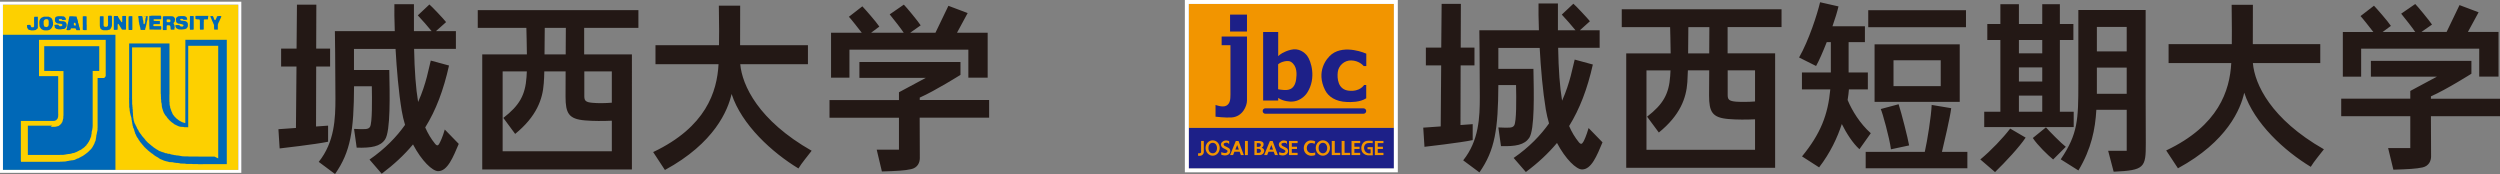
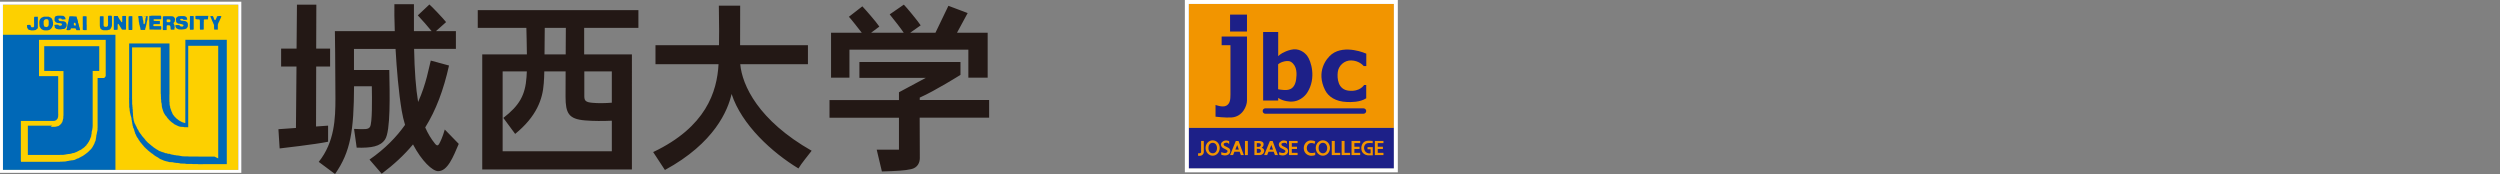
<svg xmlns="http://www.w3.org/2000/svg" id="_レイヤー_2" viewBox="0 0 323.54 22.53">
  <rect x="0" y="0" width="323.54" height="22.53" fill="#808080" stroke="none" />
  <defs>
    <style>.cls-1{clip-path:url(#clippath-6);}.cls-2{clip-path:url(#clippath-7);}.cls-3{clip-path:url(#clippath-4);}.cls-4{fill:#fff;}.cls-5{fill:none;}.cls-6{fill:#0068b7;}.cls-7{clip-path:url(#clippath-1);}.cls-8{clip-path:url(#clippath-5);}.cls-9{clip-path:url(#clippath-3);}.cls-10{fill:#231815;}.cls-11{fill:#fdd000;}.cls-12{clip-path:url(#clippath-2);}.cls-13{clip-path:url(#clippath);}.cls-14{fill:#f29500;}.cls-15{fill:#1d2088;}</style>
    <clipPath id="clippath">
      <rect class="cls-5" x="0" y=".22" width="128.02" height="22.31" />
    </clipPath>
    <clipPath id="clippath-1">
      <rect class="cls-5" x="0" y=".22" width="128.02" height="22.31" />
    </clipPath>
    <clipPath id="clippath-2">
-       <rect class="cls-5" x="153.34" y="0" width="170.2" height="22.31" />
-     </clipPath>
+       </clipPath>
    <clipPath id="clippath-3">
      <rect class="cls-5" x="153.34" y="0" width="170.2" height="22.31" />
    </clipPath>
    <clipPath id="clippath-4">
      <rect class="cls-5" x="153.34" y="0" width="170.2" height="22.31" />
    </clipPath>
    <clipPath id="clippath-5">
      <rect class="cls-5" x="153.34" y="0" width="170.2" height="22.31" />
    </clipPath>
    <clipPath id="clippath-6">
      <rect class="cls-5" x="153.34" y="0" width="170.2" height="22.31" />
    </clipPath>
    <clipPath id="clippath-7">
      <rect class="cls-5" x="153.34" y="0" width="170.2" height="22.31" />
    </clipPath>
  </defs>
  <g id="PC">
    <g id="_メニュー">
      <g class="cls-13">
        <path class="cls-10" d="M128.02,12.94h-8.99v-.31c2.01-.89,5.27-2.94,5.27-2.94v-1.67h-13.08v2.06h8.59l-3.47,1.86v1.01h-8.99v2.29h8.99v4.13h-2.88l.67,2.82c1.97-.06,2.94-.11,3.79-.3.85-.19,1.12-.86,1.12-1.44,0-.92-.01-3.28-.02-5.22h8.99v-2.29ZM109.95,6.43h15.37v3.62h2.5v-5.81h-3.97l1.38-2.55-2.49-.94-1.68,3.49h-3.27l1.36-.96c-.3-.48-1.9-2.42-2.18-2.68l-1.83,1.26c.62.77,1.39,1.74,1.82,2.38h-4.23l1.07-.8c-.38-.59-1.94-2.36-2.2-2.62l-1.74,1.35c.27.27,1.09,1.34,1.67,2.07h-3.98v5.81h2.38v-3.62ZM95.8,8.31h8.76v-2.46h-8.78c0-1.68.01-3.85.01-5.12h-2.76c.05,2.68.04,4.18.02,5.12h-8.22v2.46h8.16c-.19,3.57-1.63,8.13-8.46,11.37l1.52,2.32c6.41-3.48,8.15-7.71,8.63-9.84,1.3,4,5.26,7.59,8.65,9.64.45-.74,1.23-1.65,1.71-2.29-6.89-3.92-9-8.47-9.24-11.21M70.44,9.24h2.76c0,1.49-.01,2.8-.01,3.26,0,2.16.41,2.9,2.49,3.08,1.12.1,2.44.09,3.5.04v3.96h-14.13v-10.34h3.13c-.01.25-.02.5-.04.72-.16,2.36-.92,3.69-3,5.3l1.53,2.07c2.77-2.26,3.56-4.48,3.7-6.54.04-.48.06-.99.07-1.55M70.51,3.61h2.72c0,.62,0,1.96-.02,3.43h-2.74c.01-1.01.02-2.14.03-3.43M75.61,9.24h3.57v4.05c-.77.07-1.83.08-2.44.02-.94-.07-1.12-.27-1.12-.86v-3.21ZM61.83,3.61h6.29c.01.61.06,1.99.07,3.43h-5.78v14.89h19.37V7.04h-6.18v-3.43h7.02V1.31h-20.79v2.31ZM56.87,18.56c-.15.26-.29.38-.57.04-.51-.63-.92-1.31-1.27-2.11,1.39-2.23,2.37-4.83,3.08-8.01l-2.36-.64c-.25.91-.56,2.95-1.64,5.36-.3-1.8-.46-4.02-.52-6.88h5.41v-2.29h-2.58l1.31-1.17c-.21-.3-1.94-2.13-2.16-2.28l-1.5,1.41c.53.55,1.31,1.45,1.79,2.04h-2.29c0-1.08,0-2.24,0-3.49h-2.53c-.02.78,0,2.02.05,3.49h-7.75s.07,4.7.07,8.7c0,2.6-.1,5.65-2.16,8.22l2.11,1.57c2.03-2.91,2.43-5.61,2.46-11.36h2.3c.03,1.7.07,4.78-.24,5.26-.22.35-.64.32-2.06.26l.34,2.43c1.91.05,3.06-.15,3.67-1.06.73-1.08.61-5.81.55-8.99h-4.57v-2.73h5.38c.15,2.65.4,5.62.8,8,.11.64.25,1.25.43,1.83-1.09,1.54-2.57,3.09-4.6,4.49l1.58,1.83c1.58-1.19,2.92-2.43,4.05-3.79,1.12,2.14,2.52,3.46,3.25,3.46,1.22,0,1.93-1.79,2.67-3.53l-1.81-1.86c-.28.99-.57,1.58-.7,1.8M42.46,16.26l-1.56.11.02-7.76h1.8v-2.32h-1.8l.02-5.69h-2.51l-.05,5.69h-2v2.32h1.99l-.07,7.95-2.27.16.16,2.49s4.76-.54,6.27-.87v-2.09Z" />
      </g>
      <rect class="cls-11" x=".38" y=".6" width="30.46" height="21.39" />
      <rect class="cls-6" x=".38" y="4.5" width="14.56" height="17.49" />
      <g class="cls-7">
-         <path class="cls-6" d="M23.38,2.63h.02v.02h.02s.04.01.04.01h0s.06.02.06.02h0s.02,0,.02,0h0s.03,0,.03,0h0s.02,0,.02,0h0s.03,0,.03,0h0s.01,0,.01,0h0s.05.02.05.02h0s.03,0,.03,0h0s.02,0,.02,0h0s.05,0,.05,0h0s.04.01.04.01h0s.03.01.03.01h0s.01,0,.01,0h0s.03,0,.03,0h0s.03,0,.03,0h0s.06.01.06.01v.02h.03s.02,0,.02,0h0s.02,0,.02,0h0s.02.02.02.02h0s.02,0,.02,0v.02h.03s.01.01.01.01v.02h.02s.01.01.01.01h0s.03.02.03.02h0s.06.06.06.06v.02h.01v.04h.02s0,.04,0,.04h.02v.03h.01s0,.01,0,.01v.02h0v.03h0v.03h0v.12h0v.09h0v.02h0v.06h-.01v.03h-.02v.03h-.01v.03h0s0,.01,0,.01h0s-.02.02-.02.02h0s-.05.05-.05.05h0s-.03.04-.03.04v.02h0l-.02.02h-.01v.02s-.04,0-.04,0v.02s-.04,0-.04,0h0s-.02.01-.02.01l-.02.02h-.03v.02s-.04,0-.04,0h0s-.02,0-.02,0h0s-.13.03-.13.03h0s-.04,0-.04,0h0s-.02,0-.02,0h0s-.04,0-.04,0h0s-.04.01-.04.01h0s-.03,0-.03,0h0s-.15.02-.15.02h0s-.04-.01-.04-.01h0s-.03,0-.03,0h-.1s-.05,0-.05,0h0s-.02,0-.02,0h0s-.04,0-.04,0v-.02h-.05s-.03,0-.03,0h0s-.02,0-.02,0h0s-.03-.01-.03-.01h0s-.03-.01-.03-.01h0s-.03-.02-.03-.02v-.02h-.02s-.02,0-.02,0h0s-.03-.01-.03-.01h0s-.03-.02-.03-.02v-.02h-.03s-.03-.02-.03-.02v-.02s-.04,0-.04,0l-.03-.04h0v-.03s-.02,0-.02,0v-.02h0v-.03s-.02,0-.02,0h0s0-.01,0-.01h0s0-.01,0-.01v-.02l-.02-.02v-.02h-.02s0-.09,0-.09h0v-.02s0-.01,0-.01h0v-.03s0,0,0,0v-.02h0v-.02s.18-.01.18-.01h0s.11,0,.11,0h.01s.08,0,.08,0h0s.02,0,.02,0h0s.03,0,.03,0h0s.09.01.09.01l.03.07h.02s.03.05.03.05h.03s.01.03.01.03h.05s.02.01.02.01v.02h.02s.03,0,.03,0h0s0,0,0,0h0s.12,0,.12,0h.07s0-.02,0-.02h.02s.02-.02.02-.02v-.02h.02l.03-.04h0v-.11h-.02s0,0,0,0h0l-.02-.03h-.04s-.02-.01-.02-.01v-.02s-.05,0-.05,0h0s-.04-.01-.04-.01h0s-.03-.02-.03-.02h0s-.05-.01-.05-.01h0s-.02,0-.02,0h0s-.06-.01-.06-.01h0s-.02-.01-.02-.01h0s-.05-.02-.05-.02h0s-.06-.01-.06-.01h0s-.02,0-.02,0h0s-.03,0-.03,0h0s-.03,0-.03,0h0s-.04,0-.04,0h0s-.01,0-.01,0h0s-.02,0-.02,0h0s-.02-.01-.02-.01h0s-.02-.01-.02-.01h0s-.03-.01-.03-.01h0s-.07-.03-.07-.03h0s-.01-.01-.01-.01h0s-.02-.01-.02-.01h0s-.02-.03-.02-.03l-.06-.04h0s-.02-.01-.02-.01h0s-.02-.02-.02-.02v-.02h-.01v-.03h0v-.02h-.01s0-.04,0-.04h-.01v-.03h0v-.02h0v-.04h0v-.04h0l-.02-.11h0v-.06h.01v-.02h0v-.03h0v-.06h.02v-.04h.02v-.02h.02s.01-.05.01-.05l.05-.04h.02s.02-.02.02-.02l.02-.03h.03s0-.02,0-.02h.04v-.02h.03s.01-.01.01-.01h0s.03-.02.03-.02h0s.03,0,.03,0h0s.03,0,.03,0h0s.03,0,.03,0h0s.03,0,.03,0h0s.02,0,.02,0h0s.1-.02.1-.02h0s.02,0,.02,0h.05s.03,0,.03,0h0s.13,0,.13,0h0s.02,0,.02,0h.02s0,0,0,0h.07s.04,0,.04,0h0s.03,0,.03,0h0s.07.01.07.01h0s.02,0,.02,0h0s.04,0,.04,0h0s.03.02.03.02h0s.03,0,.03,0h0s.04.02.04.02h0s.03.01.03.01h0s.02.01.02.01h0s.02.01.02.01v.02s.05.01.05.01h0s.01.01.01.01h0s.02.02.02.02v.02l.03.03v.02h.02s0,.03,0,.03h0v.04h.01s.02.02.02.02v.02l.02.13v.02h-.03s-.07.01-.07.01h0s-.07,0-.07,0h0s-.05,0-.05,0h0s-.16,0-.16,0h0s0,.01,0,.01h0s-.04-.01-.04-.01h0s-.05,0-.05,0h0s-.02,0-.02,0v-.02h-.03l-.07-.08h-.03s-.03-.01-.03-.01h0s-.09-.01-.09-.01h0s-.07,0-.07,0h0s-.02,0-.02,0v.02h-.04l-.02.03-.03.07h.01l.03.06ZM27,2.11v-.02s.01,0,.01,0h.01s.1,0,.1,0h0s.19-.01.19-.01h.03s0,0,0,0h.02s0,0,0,0h.04s.13,0,.13,0v.02h.02s.02,0,.02,0h0s.01.04.01.04h.01s0,.03,0,.03h0s.02.03.02.03h0s.01.02.01.02v.05s.03,0,.03,0v.02h.01v.03h0v.02h0s.01.02.01.02v.02h0v.02s.02,0,.02,0v.02h0s.02.02.02.02v.04h.01v.04s.03,0,.03,0v.02h0v.02s.1.04.1.04l.04-.04h.01s0-.03,0-.03l.03-.02v-.02h0l.05-.1h.03v-.02h-.02s0-.01,0-.01v-.03h.02s.02-.03.02-.03v-.04s.02,0,.02,0h0s0-.01,0-.01v-.02h0v-.02h0s0-.01,0-.01h0s.01-.02.01-.02v-.03s.02-.01.02-.01h0s.01-.01.01-.01v-.02s.14-.02.14-.02l.11-.02h0s.02,0,.02,0h0s.02,0,.02,0h0s.02,0,.02,0h0s.01,0,.01,0h0s.04,0,.04,0h0s.03,0,.03,0h0s.14.01.14.01h0s.02.02.02.02h0s0,.03,0,.03h0v.02h-.02v.02h0v.02h0s0,.01,0,.01v.03s-.02,0-.02,0l-.02.07h-.01s0,.04,0,.04h-.01s0,.04,0,.04h-.03v.03h-.01v.03h0s-.02.02-.02.02v.04s-.04.01-.04.01v.02h0v.02h0v.02h0s0,.01,0,.01h0s-.01.01-.01.01v.05s-.03,0-.03,0l-.02.04h-.01v.02h0v.02h-.01v.03h-.02v.02h0v.04h-.02v.05h-.01v.02h-.03v.02s-.02,0-.02,0v.03h-.01v.02h0v.04h-.02v.03s-.02.01-.02.01v.02h0v.02h0s0,.01,0,.01h0s-.01.02-.01.02v.02h-.01v.04s-.02,0-.02,0v.02h0v.18s0,.07,0,.07h0v.08s0,.07,0,.07h0v.05h0v.06s0,0,0,0v.05h0v.03s0,.06,0,.06h-.05c-.1.01-.2.01-.29,0l-.14-.02v-.23h-.01v-.15h0s0,0,0,0v-.12s0,0,0,0v-.09h-.02v-.02h0v-.03h-.01s-.03-.08-.03-.08h-.01s-.01-.05-.01-.05h-.02s0-.05,0-.05h-.01v-.02h-.01s0-.01,0-.01v-.02h-.01v-.03h-.01v-.02h-.02v-.03h0s-.02-.02-.02-.02l-.02-.07h-.01v-.02l-.02-.02h0s0-.01,0-.01v-.02h-.02s0-.05,0-.05h-.02s0-.04,0-.04h-.01v-.02h0v-.02h-.02s-.01-.06-.01-.06h-.01s0-.04,0-.04h-.02s-.01-.03-.01-.03h0v-.03h-.02v-.02h0s0-.01,0-.01v-.02l-.02-.02h0s-.01-.03-.01-.03v-.02h-.02s-.01-.05-.01-.05h-.01v-.02h0s0-.01,0-.01v-.03s-.01-.01-.01-.01h0l-.05-.09-.02-.02ZM26.93,2.12v.04s0,.09,0,.09h0c0,.08-.01.16-.02.24h-.02v.02h-.01s-.11,0-.11,0h0s-.04,0-.04,0h0s-.04,0-.04,0h0s-.01,0-.01,0h-.04s-.09,0-.09,0h0s-.09,0-.09,0h0s-.02,0-.02,0v.02h-.03s-.03.03-.03.03h0v.02h0s0,.01,0,.01v.03h-.01v.05h.01v.15s-.01.07-.01.07h0v.02s0,.14,0,.14h0v.03h0v.08s0,.01,0,.01h0v.16s0,0,0,0v.02s0,0,0,0v.04h0s0,0,0,0v.04h0v.06s0,0,0,0v.04h0v.03h0v.05h0v.06s0,.14,0,.14l-.12.03h0s-.03,0-.03,0h-.02s-.01,0-.01,0h-.02s0,0,0,0h-.2s0,0,0,0h-.04s0,0,0,0h-.04c-.02-.07-.02-.14-.02-.22v-.08h0s0-.01,0-.01v-.05c0-.08,0-.19,0-.24,0-.08-.01-.15,0-.2v-.07h0v-.04s0,0,0,0v-.03h0v-.1c0-.1,0-.26-.07-.28l-.13-.02h0s0,0,0,0h0s-.05,0-.05,0h0s-.03,0-.03,0h0s-.03,0-.03,0h0s-.04,0-.04,0l-.12-.02-.1-.02v-.11s-.01-.09-.01-.09v-.07h0s0-.01,0-.01v-.05h0v-.05s.05-.03.05-.03h.06s.04,0,.04,0h0s.37,0,.37,0h1.17s0,.05,0,.05ZM20.85,2.48h-.02s-.02.01-.02.01h0s-.04,0-.04,0h0s-.05,0-.05,0h0s-.13,0-.13,0c-.11,0-.28,0-.35,0h-.07s0,0,0,0h-.04s-.01,0-.01,0h-.04s-.03,0-.03,0h-.02s0,0,0,0h-.09s-.04.01-.04.01l-.03.07.03.11h.02v.02h.18s.04.02.04.02h0s.03,0,.03,0h0s.03,0,.03,0h0s.05,0,.05,0h0s.03,0,.03,0h0s.02,0,.02,0h.03s0,0,0,0h0s.05,0,.05,0h.02s0,0,0,0h.02s0,0,0,0h.07s0,0,0,0h.04s.02,0,.02,0h.02s.01,0,.01,0h0s.05,0,.05,0h.06s0,.04,0,.04h0s0,.01,0,.01v.04h0v.03h0v.03s0,0,0,0v.05h0v.03s0,.01,0,.01h0v.06h0v.03h0v.04h-.01s-.02.03-.02.03h-.06s-.16,0-.16,0h-.32s0,0,0,0h-.07s-.05,0-.05,0h0s0,0,0,0h0s-.05,0-.05,0l-.06.02h-.02v.03h-.01s-.02.13-.02.13v.03h.02v.02l.03.02h0s.03.01.03.01h0s.01,0,.01,0h0s.06,0,.06,0h0s0,0,0,0h0s.07,0,.07,0h0s0,0,0,0h0s.1,0,.1,0h0s.22,0,.22,0c.16,0,.32,0,.45,0v.02h.02l.02.07v.08c.02.09,0,.19-.02.26l-.02.02h-.12s0,0,0,0h-.04s-.09,0-.09,0h-.02s0,0,0,0h-.01s-.07,0-.07,0h0s0,0,0,0h0s-.17,0-.17,0h0s0,0,0,0h0s-.04,0-.04,0c-.08,0-.17,0-.24,0h0s-.08,0-.08,0h0s-.11-.01-.11-.01h-.07s0,0,0,0h-.02s-.01,0-.01,0h-.15s-.08,0-.08,0h-.16v-.02h-.01v-.02h0v-.17s0-.02,0-.02c-.03-.2-.02-.46-.02-.69,0-.08,0-.18-.01-.24v-.11s0,0,0,0v-.03h0v-.1s.01-.16.01-.16h0v-.02s0-.14,0-.14h0v-.04h0s.02-.01.02-.01h0s.07,0,.07,0h0s.1,0,.1,0h0s.12-.02.12-.02h0s0,0,0,0h.08s.15,0,.15,0h0s.03,0,.03,0h0s.02,0,.02,0h.02s.07,0,.07,0h0s.07,0,.07,0h0s.04,0,.04,0h.01s0,0,0,0h.06s0,0,0,0h.03s.02,0,.02,0h.05s.02,0,.02,0h.13s.02,0,.02,0h.04s0,0,0,0h.04s.02,0,.02,0h0s.03,0,.03,0h.01s.04,0,.04,0h0s0,0,0,0h.06s.02,0,.02,0h0s.04,0,.04,0h0s.09.02.09.02l.02.11h0v.05h0s0,.04,0,.04h0v.02s0,.01,0,.01h0v.07s0,0,0,0h0s0,.01,0,.01v.05ZM21.97,3.31h-.02v-.02h-.01s-.02,0-.02,0v-.02h-.02s-.26,0-.26,0l-.07.08h0v.06s0,0,0,0v.06h0v.03h0v.02s0,0,0,0v.08s0,0,0,0v.08s0,.08,0,.08h0v.05h0,0s0,.01,0,.01v.05s-.03.02-.03.02h-.2s-.04,0-.04,0h-.18s0,0,0,0h-.03s-.02-.1-.02-.1h0v-.04h0s0,0,0,0v-.05s0,0,0,0v-.03h0v-.02h0v-.05h-.01v-.04h.02v-.05s0,0,0,0v-.02h0v-.35s0,0,0,0v-.06h0v-.1h0s0-.01,0-.01v-.2s0-.04,0-.04v-.12h0v-.05s0,0,0,0v-.09h0v-.13s0-.07,0-.07h0v-.07h0v-.03h0v-.02s.03-.03.03-.03l.11-.02h.14s.01,0,.01,0h.05s.07,0,.07,0h0s.05,0,.05,0h.08s.02,0,.02,0h.02s0,0,0,0h.02s.12,0,.12,0h.06s.02,0,.02,0h.17s.13,0,.13,0h0s.01,0,.01,0h0s.07.01.07.01h0s.02,0,.02,0h0s.03,0,.03,0h0s.04,0,.04,0h0s.05.02.05.02h0s.04.02.04.02v.02s.05.01.05.01h0s.04.05.04.05h0s.01.02.01.02h0s.05.05.05.05v.03s.02,0,.02,0v.03s.02,0,.02,0h0s0,.01,0,.01v.03h.01v.04h.01v.03h0v.05h0s0,0,0,0h0s0,.01,0,.01v.09h-.02v.03h-.01v.02h0v.02h0v.02h0v.02h0v.02h0v.03s-.02.01-.02.01v.02h-.01v.02l-.04.03v.02s-.05.04-.05.04v.02h-.02s-.02.08-.02.08h0s.01.02.01.02l.02.07.02.02h0s.03.04.03.04v.03s.02,0,.02,0v.02h0v.03h.01v.02h0v.03h.02v.03h0v.02h0v.02h0v.03h0v.02h0v.03h.01v.16h-.02v.03s0,.04,0,.04h0s0,0,0,0h0v.14l-.05.02h-.12c-.1,0-.2,0-.3,0l-.02-.06-.02-.12h0v-.03h0v-.03s0,0,0,0v-.02h0s0-.01,0-.01v-.07h-.01v-.02h0v-.02h0v-.04h-.02v-.03h-.01v-.05s-.02-.01-.02-.01l-.04-.06ZM24.69,2.07h.12s.17,0,.17,0h0s.01,0,.01,0l.07.02h0s0,.01,0,.01v.05h.01v.02h0v.31h0s0,0,0,0v.1c-.02.06,0,.16,0,.24v.92l-.02.09h-.03s0,.02,0,.02h-.05s-.01,0-.01,0h0s-.02,0-.02,0h0s-.03,0-.03,0h0s-.03,0-.03,0h-.02s0,0,0,0h-.02s-.03,0-.03,0h0s-.04,0-.04,0h0s-.14,0-.14,0h0s-.04,0-.04,0h-.01s0-.07,0-.07v-.12h-.02c0-.08,0-.16,0-.24v-.1h-.01s0-.01,0-.01c0-.11.02-.22.03-.33v-.68h0c0-.07,0-.14,0-.21h.05v-.02l.08-.02ZM7.66,2.69h.03s0,.02,0,.02h.08v.02h.02s.04,0,.04,0h0s.03,0,.03,0h0s.02,0,.02,0h0s.07.01.07.01h0s.01,0,.01,0h0s.04,0,.04,0h0s.03,0,.03,0h0s.02,0,.02,0h0s.03,0,.03,0h0s.04,0,.04,0h0s.02,0,.02,0h0s.05,0,.05,0h0s.03.01.03.01h0s.02,0,.02,0h0s.03.02.03.02h0s.02,0,.02,0h0s.03,0,.03,0h0s.02,0,.02,0v.02s.05.01.05.01v.02s.04,0,.04,0h0s.01.01.01.01l.02.02h.01l.04.04h.02s0,.04,0,.04l.03.03v.03s.02,0,.02,0v.03s.02,0,.02,0v.02h0v.05h.01v.02h.01v.05h0v.21h-.02v.03h0v.02h0v.03h-.02v.02h0s-.02.02-.02.02h0s-.02.02-.02.02v.02h-.01v.03h0l-.03.04h-.01l-.05.06h-.01l-.02.03h-.02v.02h-.03l-.02.02h-.02s-.02.01-.02.01h0s-.02.01-.02.01h0s-.02,0-.02,0h0s-.02,0-.02,0h0s-.01,0-.01,0h0s-.03,0-.03,0h0s-.02,0-.02,0h0s-.02,0-.02,0h0s-.02,0-.02,0h0s-.09.02-.09.02c-.11.03-.34.05-.46.02h-.08v-.02h-.02s-.02,0-.02,0h0s-.02-.01-.02-.01h0s-.01,0-.01,0h0s-.03,0-.03,0h0s-.03,0-.03,0h0s-.04-.02-.04-.02h0s-.01,0-.01,0h0s-.02,0-.02,0h0s-.03-.02-.03-.02v-.02h-.02l-.02-.02h-.02s-.03-.02-.03-.02l-.05-.05h-.01l-.02-.03h0v-.02h-.02v-.03h0v-.02h0v-.02h0v-.02h0v-.02h0s0-.01,0-.01v-.05h-.02l-.03-.15.04-.03h.12v-.02h.09s0,0,0,0h.04s0,0,0,0h0s.04,0,.04,0h0s.09,0,.09,0h0s.09.02.09.02l.04.04h0s.02.04.02.04h.02v.02h.02s.05.07.05.07h.04s.02.01.02.01h0s.02,0,.02,0h0s.08,0,.08,0h0s0,0,0,0h0s.04,0,.04,0h0s.02,0,.02,0h0s0,0,0,0h0s.03-.01.03-.01h0s.04-.02.04-.02h0s.01,0,.01,0v-.02h.03s.01-.01.01-.01h0s.02-.02.02-.02v-.03s.01-.04.01-.04h0l-.02-.1h-.02s-.01-.01-.01-.01h0s-.01,0-.01,0h-.01s-.04-.03-.04-.03h0s-.01-.01-.01-.01h0s-.03,0-.03,0h0s-.02,0-.02,0h0s-.02,0-.02,0h0s-.01-.01-.01-.01h0s-.02,0-.02,0h0s-.02,0-.02,0h0s-.01,0-.01,0h0s-.05-.01-.05-.01h0s-.02,0-.02,0h0s-.02-.01-.02-.01h0s-.04,0-.04,0h0s-.01,0-.01,0h0s-.03,0-.03,0h0s-.02,0-.02,0h0s-.02,0-.02,0h0s-.06-.02-.06-.02h0s-.03,0-.03,0h0s-.01,0-.01,0h0s-.03,0-.03,0h0s-.01,0-.01,0h0s-.04-.01-.04-.01v-.02h-.03s-.01,0-.01,0h0s-.01,0-.01,0v-.02h-.02s-.02,0-.02,0h0s-.02-.01-.02-.01h0s-.01,0-.01,0l-.02-.02h-.01v-.02s-.07-.05-.07-.05v-.03s-.04-.02-.04-.02v-.02h-.01v-.03h-.02v-.02h-.02s0-.09,0-.09h0v-.05h0v-.06s0,0,0,0v-.14h.01v-.02h0v-.03h0s0-.01,0-.01v-.02h.02v-.02h0s0-.01,0-.01v-.03h.02s.01-.05.01-.05h.02v-.02h.01v-.02h.03l.02-.03h.02s.02-.01.02-.01h0s.02-.01.02-.01h0s.02-.01.02-.01h0s.02,0,.02,0h0s.01,0,.01,0h0s.01,0,.01,0h0s.02-.01.02-.01h0s.08-.02.08-.02h0s.07-.01.07-.01h0s.03,0,.03,0h0s.05,0,.05,0h0s.18,0,.18,0h0s.02,0,.02,0h0s.04,0,.04,0h.12s.05.02.05.02h0s0,0,0,0h.03s.02,0,.02,0h0s.04,0,.04,0h0s.04,0,.04,0h0s.03,0,.03,0h0s.02,0,.02,0h0s.07.03.07.03h0s.04.02.04.02h0s.02.01.02.01l.05.06.06.05c.04.06.09.17.08.28h-.02s-.11.01-.11.01h0s0,0,0,0h0s-.04,0-.04,0h0s-.12.01-.12.01h-.03s0,0,0,0h-.16s-.07-.1-.07-.1h-.02s-.03-.01-.03-.01h0s-.05-.01-.05-.01h0s-.02,0-.02,0h0s-.09,0-.09,0h0s-.06,0-.06,0h0s-.02,0-.02,0h0s-.01,0-.01,0h0s-.06.05-.06.05l-.02.08.05.05h.01v.02ZM6.55,2.26h0s.05.05.05.05h0s.02.01.02.01l.02.02h.01v.02h.02s0,.01,0,.01h0s.03.04.03.04h0s.02.03.02.03v.03h.01v.02s.03.01.03.01v.02h0v.03h.02s.01.02.01.02v.03h0s.02.02.02.02v.02h0v.02h0v.04h.01v.05l.04.16v.12h0v.14s0,0,0,0v.07h-.02v.09h-.01l-.02.05h0s0,.01,0,.01v.02h-.02v.03h-.02s-.02.07-.02.07h0s-.02.02-.02.02h0s-.01.03-.01.03v.03s-.03.01-.03.01v.02l-.03.02v.02h-.02s-.03.05-.03.05h-.01l-.04.04h-.02l-.03.05h-.02s-.02.02-.02.02v.02h-.04s-.03.02-.03.02h0s-.01,0-.01,0h0s-.04.02-.04.02h0s-.02,0-.02,0v.02h-.02s-.03,0-.03,0h0s-.02,0-.02,0h0s-.05.02-.05.02h0s-.02,0-.02,0h0s-.04,0-.04,0h0s-.05.01-.05.01h0s-.1,0-.1,0h0c-.08,0-.15,0-.23,0h0s-.05-.02-.05-.02h0s-.03,0-.03,0h0s-.02,0-.02,0h0s-.03-.01-.03-.01h0s-.03-.01-.03-.01h0s-.02,0-.02,0h0s-.03-.02-.03-.02h0s-.03-.01-.03-.01h0s-.02-.01-.02-.01h0s-.02,0-.02,0v-.02h-.03v-.02s-.06-.01-.06-.01h0s-.01-.01-.01-.01v-.03h-.04s-.04-.04-.04-.04v-.02l-.05-.04v-.02l-.03-.02h0s0-.01,0-.01v-.02h-.02s-.02-.07-.02-.07h-.01v-.02h-.02s0-.04,0-.04h-.02v-.02h-.02s-.01-.07-.01-.07h0v-.03h0v-.02h0v-.04h0v-.04h-.01v-.03h0v-.04h0v-.05h-.01v-.04s0,0,0,0v-.17s-.01-.01-.01-.01h0v-.02h0s.01-.01.01-.01v-.03h0v-.02h0v-.02h.01v-.04h0v-.05h.02v-.02h0v-.02h0v-.06h.01v-.03h.02v-.03s.02,0,.02,0v-.05h.02v-.02s.02,0,.02,0v-.03s.05-.04.05-.04v-.02l.06-.05v-.02h.03v-.02h.03v-.02h.03l.02-.02h.02v-.02s.05,0,.05,0h0s.02-.01.02-.01h0s.03-.02.03-.02h0s.05-.02.05-.02h0s.1-.03.1-.03h0s.01,0,.01,0h0s.03,0,.03,0h0s.02,0,.02,0h0s.03,0,.03,0h0s.17,0,.17,0h.16s0,0,0,0h.03s0,0,0,0h.02s.03,0,.03,0h0s.01,0,.01,0h0s.05,0,.05,0h0s.02,0,.02,0h0s.03,0,.03,0h0s.04.03.04.03h0s.01,0,.01,0h0s.01,0,.01,0h0s.04.02.04.02h.01s.03.02.03.02h0s.01.01.01.01h0s.05.03.05.03ZM16.85,2.09c.09,0,.17,0,.26,0l.02.03h0v.09h0v.04s0,0,0,0v.07s0,0,0,0v.04h0v.08h0v.03h0v.03s0,0,0,0v.12h0v.02s0,.14,0,.14v.03h0v.03h0v.4h0v.13s0,0,0,0v.31h0,0v.13l-.02.05h-.02s0,.02,0,.02h-.44s0-.01,0-.01v-.04h-.01v-.03h0s0,0,0,0v-.08h0s0,0,0,0v-.03h-.01v-.29c-.02-.07,0-.19,0-.27,0-.19,0-.38,0-.57,0-.11,0-.22.01-.32l.02-.13.2-.02ZM18.62,2.12l.05-.02h.09s0,0,0,0h0s.07,0,.07,0h.17s.02,0,.02,0h.02s.02,0,.02,0h0s.06,0,.06,0v.08h-.02v.03h0s0,.01,0,.01v.05h0v.02h-.01v.02h0v.02h0v.03h0s0,.01,0,.01v.03h0s0,.01,0,.01v.02h0v.02h0v.02h0v.02h0v.07h-.02v.02h-.01v.06h-.01v.02h0l-.02.07h0v.03h-.01v.06h-.02v.05h-.01s0,0,0,0v.06h-.01s0,.01,0,.01v.05h-.01v.02h0v.02h0l-.02.1h-.01v.04h0v.02h0v.02h-.01v.02h0s0,.01,0,.01v.03h-.02v.06h-.01v.05h-.01v.03h-.02v.03h0s0,.01,0,.01v.02h0v.06h-.02v.03h-.01v.02h-.01s0,.01,0,.01v.02h0s0,.01,0,.01v.04h-.02v.04h-.02s0,.01,0,.01v.03h0v.02h0v.03h0v.02h0v.02h0v.03s-.03,0-.03,0h0s-.01.01-.01.01h0s-.02,0-.02,0h0s0,0,0,0h0s0,0,0,0h-.1s0,0,0,0h0s-.03,0-.03,0h0s-.02,0-.02,0h-.12s-.13,0-.13,0h0s-.1,0-.1,0l-.05-.07v-.04h-.01v-.02h0v-.02h0v-.02h0v-.02h0v-.05h-.01v-.02h0v-.05s-.02,0-.02,0v-.04h-.01s-.03-.1-.03-.1h0s0-.01,0-.01v-.02h0s0-.01,0-.01l-.02-.07h0v-.02h-.01v-.07h-.02s0-.01,0-.01l-.02-.08h0s0-.01,0-.01v-.02h0v-.05h-.02v-.02h0v-.02h0v-.02h0v-.02h0v-.07h-.02v-.03h-.02v-.03h0v-.02h0v-.02h0v-.02h0v-.02h0v-.03h0v-.04h-.01v-.02h0v-.02h0v-.02h-.01v-.03h0v-.02h0v-.02h0v-.03h0v-.02h0s0-.01,0-.01v-.03h0v-.03h-.01v-.03h0s0-.01,0-.01v-.04h-.01v-.04h-.01v-.03h-.01v-.03h0v-.02h0v-.02h0v-.02h0v-.03h0v-.02h0v-.06l.03-.02c.08,0,.15,0,.23,0h0s.09,0,.09,0h0s.11.02.11.02h.02s.03.02.03.02v.05h.02v.02h0v.03h.01v.05h.02v.02h0v.02h0v.02h0s0,.01,0,.01v.03h.01v.03h0s0,.01,0,.01v.02h0v.03h0v.02h0v.02h.01v.02h0v.05h.01v.03h.02l.02.1h0s0,.01,0,.01v.05h.02v.02h0v.02h0v.02h0s0,.01,0,.01v.03h0v.03h.01s0,.01,0,.01v.02h0v.02h0v.02h0v.02h0v.02h0v.02h0v.05s.02,0,.02,0v.02l.04.03v.02h.04l.03-.02v-.03s.02,0,.02,0h0s.02-.03.02-.03h0s0-.01,0-.01v-.02h0v-.02h.01s0-.01,0-.01h0s0-.01,0-.01v-.03s.02,0,.02,0l.03-.13h0v-.02h0v-.03h0v-.02h0v-.03h0v-.04h0v-.02h0v-.02h0v-.02h0l.02-.11h0s0-.01,0-.01v-.06h.02v-.02h0v-.02h0v-.07h.02l.02-.07h0v-.04h0s0-.01,0-.01v-.05h.02s0-.01,0-.01v-.03ZM14.36,3.67h-.01l-.07.07v.02s-.04.05-.04.05l-.06.02h-.01v.02h-.02s-.01,0-.01,0h0s-.02,0-.02,0h0s-.01,0-.01,0h0s-.01.01-.01.01h0s-.03,0-.03,0h0s-.06.02-.06.02l-.15.04h-.17s0,0,0,0h-.05c-.07,0-.14,0-.21,0h0s-.03-.01-.03-.01h0s-.03,0-.03,0h0s-.03,0-.03,0h0s-.05-.02-.05-.02h0s-.17-.08-.17-.08h0s-.02-.02-.02-.02l-.02-.03h-.02v-.02l-.04-.02-.02-.03h0v-.03s-.02,0-.02,0v-.02h-.01s0-.04,0-.04h0s0-.01,0-.01v-.05h-.02v-.04h-.01v-.03h-.01v-.12h-.01v-.03h0s0,0,0,0h0s0-.01,0-.01h0v-.04h0s0,0,0,0v-.14h0,0v-.24h0v-.04s0,0,0,0v-.03c.01-.06,0-.1,0-.17v-.34c0-.07,0-.14.01-.19h.06v-.02h.01s0,0,0,0h0s.04,0,.04,0h0s.04,0,.04,0h0s.16,0,.16,0h0s.02,0,.02,0h0s.05,0,.05,0h0s.03,0,.03,0h0s.04,0,.04,0h.01c.03.09.02.19.02.29v.1c.01.1,0,.23,0,.33v.13h0v.09s0,0,0,0v.09h0v.05h0v.02s0,0,0,0v.05s0,0,0,0v.02h.01v.09s.02,0,.02,0v.02h.01v.02h.02s.01.01.01.01v.03h.04s.02.01.02.01h0s.02.01.02.01h0s.02.01.02.01h0s.02,0,.02,0h0s.04,0,.04,0h0s.14,0,.14,0h0s.01,0,.01,0h0s.06-.02.06-.02h0s.01-.01.01-.01l.02-.03h.02s.02-.02.02-.02h0s.04-.05.04-.05h0s0-.01,0-.01v-.02h0v-.02h.01v-.06h.01v-.04h0v-.06c.02-.1,0-.27,0-.4v-.44h0c0-.08,0-.16,0-.24h.02s.12-.02.12-.02c.09,0,.33-.02.35.04v.08h.02v.02s0,.15,0,.15h0v.04h0v.07s0,0,0,0v.05s0,.12,0,.12h0s0,.08,0,.08h0v.05h0v.04h0v.1c0,.07,0,.21,0,.26v.09s0,0,0,0v.07h-.01l-.02.12h0v.03h-.01l-.02.07h-.02v.02h-.01s0,.04,0,.04h0l-.02.03ZM15.25,2.12l.03.05h0s.02.02.02.02v.03s.02.02.02.02v.03s.03,0,.03,0v.02h.01v.05s.04.02.04.02v.03h.01v.02s.02,0,.02,0h0s0,.01,0,.01h0s.01.02.01.02v.03h.01v.02s.03.01.03.01v.02h.02v.02l.02.02v.03s.02,0,.02,0v.03s.02,0,.02,0l.02.04h0v.02s.02,0,.02,0v.03s.03.01.03.01v.02h.01s.02.05.02.05h.02s0,.04,0,.04h.02s.08.05.08.05l.04-.08v-.08s0,0,0,0h0s0-.01,0-.01v-.02h0v-.06s0,0,0,0v-.12h0v-.05s0,0,0,0v-.14c0-.08,0-.15,0-.23l.02-.02h.04s.11-.01.11-.01c.1,0,.21,0,.27,0h0s.03.01.03.01v.02h.02v.02h0v.03h0v.08s0,.06,0,.06h0v.02h0v.02s0,.13,0,.13h0v.07s0,0,0,0h0s0,0,0,0h0s0,0,0,0v.07s0,0,0,0v.03s0,.09,0,.09v.1h0s0,0,0,0v.05h0v.08s0,.01,0,.01h0v.12h0s0,0,0,0v.2h0v.02s0,.04,0,.04h0v.02h0v.06s0,0,0,0v.02s0,.02,0,.02h0v.04h0v.03s0,.02,0,.02h0v.04h0v.06s0,0,0,0v.04s0,0,0,0v.1s-.05.06-.05.06h-.04s0,0,0,0h-.06s-.09,0-.09,0h0s-.14,0-.14,0h0s-.14-.02-.14-.02h0s-.04-.03-.04-.03h0v-.03h-.01l-.03-.07-.03-.02v-.02h-.02v-.02h-.01v-.02h-.02s0-.04,0-.04h-.01s-.01-.02-.01-.02h0v-.04s-.03,0-.03,0v-.03s-.02,0-.02,0v-.03s-.02,0-.02,0v-.03s-.02,0-.02,0v-.02h-.01s0-.04,0-.04h-.02v-.02h-.01v-.02l-.02-.02v-.03s-.04-.02-.04-.02v-.02h-.01v-.02l-.03-.05h-.01v-.02h-.02l-.02-.04h-.08s0,.01,0,.01h0v.05h-.01v.04h-.01v.02h0c0,.08,0,.15,0,.23h0s0,.01,0,.01v.06h0s0,0,0,0v.15s-.01.15-.01.15l-.03.02-.14.02h-.15s-.15,0-.15,0l-.02-.02h0s0-.01,0-.01v-.09h0v-.13h0c0-.09,0-.18,0-.27-.01-.25,0-.56,0-.85,0-.13-.02-.31.02-.41h.04s.05-.01.05-.01h0s.11,0,.11,0h0s.06,0,.06,0h0s.02,0,.02,0h0s.1,0,.1,0h.14ZM10.84,2.1h.1s0,0,0,0h.12s.14.02.14.02h0s.01.1.01.1v.16s0,.3,0,.3v.1h0v.03h0v.11h0v.02s0,.03,0,.03h0v.07h0v.02s0,.1,0,.1l.02.13h-.01v.05h0v.05h0v.04s0,.02,0,.02h0c0,.13,0,.27,0,.41h0s-.01.02-.01.02v.02h-.35l-.13-.04-.02-.06c-.01-.06,0-.16,0-.23v-.1c.02-.07,0-.21,0-.3v-.57c0-.09,0-.2,0-.28v-.16l.02-.05h.08v-.02h.02ZM9.91,2.14l.02.07h0v.06h.02s0,.01,0,.01v.03s.01,0,.01,0v.02h0v.02h0v.05h.02v.03h.01v.04h.02l.02.07h0v.02h0v.04h.02v.06h.02v.02h0l.02.07h0s0,.01,0,.01v.03h0v.02h0v.02h0v.02h0v.02h0v.05h.02s0,.01,0,.01v.05h.02v.04h.02s0,.01,0,.01v.02h.02v.02h0v.03h0v.04h.02v.04h0s0,.01,0,.01v.05h.01v.04h.02s0,.01,0,.01v.03h0s0,.01,0,.01v.03h0v.03h.02v.07h.02v.04h.02s0,.01,0,.01l.02.07h0s0,.01,0,.01v.06h.02v.03h.01v.05h.02v.02h0v.03h0v.02h0v.09s-.01.02-.01.02h-.27s-.15,0-.15,0h0s-.04-.02-.04-.02l-.02-.02h0v-.02h-.01v-.03h-.01v-.02h0s-.01-.02-.01-.02v-.04s-.03,0-.03,0v-.03l-.03-.02h0s-.02,0-.02,0v-.02h-.23c-.11,0-.22,0-.32,0l-.02.04h-.02v.02h-.01v.02h0s-.02.02-.02.02v.02h0s0,.01,0,.01l-.04.08h-.01l-.11.02c-.11.03-.26,0-.37-.02,0-.08.03-.17.06-.23l.02-.1h0v-.02h0v-.05h.01s0-.01,0-.01v-.02h0v-.02h0v-.02h0l.02-.07h0v-.03h.01v-.02h0v-.02h0v-.02h0v-.04h.02s0-.01,0-.01v-.04h.01v-.02h0v-.03h.02v-.04h.01v-.02h0v-.02h0v-.02h.01v-.04h.01s0-.01,0-.01v-.06h.02v-.04h.01v-.02h0v-.02h0s0-.01,0-.01v-.05h.02v-.03h.01v-.02h0v-.02h0v-.02h0v-.04h.01v-.02h0v-.02h0v-.02h.01v-.07h.02s0-.01,0-.01v-.02h.01v-.02h0v-.05h.02s0-.01,0-.01v-.02h0s0-.01,0-.01v-.03h0v-.03h.01v-.05h.01v-.02h.01v-.02h0s0-.01,0-.01v-.06s.06-.03.06-.03h.05s.06,0,.06,0h0s0,0,0,0h0s.03,0,.03,0h0s.06,0,.06,0h0s.04,0,.04,0h0s.02,0,.02,0h0s0,0,0,0h0s.01,0,.01,0h.07s0,0,0,0h0s.04,0,.04,0h0s.05,0,.05,0h0s.04.01.04.01ZM4.84,3.69h-.01l-.04.06h-.01l-.04.05h0s-.02,0-.02,0l-.02.02h-.01v.02h-.03v.02s-.05.01-.05.01v.02h-.03s-.02,0-.02,0h0s-.03.02-.03.02h0s-.02,0-.02,0h0s-.02,0-.02,0h0s-.05,0-.05,0h0s-.03.01-.03.01h0s-.03,0-.03,0h0s-.03,0-.03,0h0s-.02.01-.02.01h0s-.13,0-.13,0h-.16s-.02,0-.02,0h0s-.06-.02-.06-.02h0s-.07-.02-.07-.02h0s-.02,0-.02,0h0s-.03-.02-.03-.02h0s-.01,0-.01,0h0s-.02,0-.02,0h0s-.01,0-.01,0h0s-.01,0-.01,0h0s-.04-.01-.04-.01h0s0,0,0,0h0s-.02,0-.02,0h0s-.03-.02-.03-.02l-.06-.06h0v-.02l-.07-.08h0s-.02-.02-.02-.02l-.04-.11v-.03h0v-.07h-.01v-.11s0,0,0,0v-.1s.04,0,.04,0l.13-.02h.2s.07.02.07.02l.04.09v.04l.08.14h.04v.02h.01s.02,0,.02,0h0s.13,0,.13,0h0s.02,0,.02,0h0s.01,0,.01,0h0s.03,0,.03,0v-.02h.03l.04-.04h0v-.06h.02v-.02h0v-.17c.02-.07,0-.18,0-.27v-.05h0v-.36h0v-.02c0-.07,0-.17,0-.23l.03-.11h0s.02,0,.02,0h0s.03-.01.03-.01h.02s0,0,0,0h.07s0,0,0,0h.04c.08-.01.17,0,.26,0l.02.02v.15h0s0,.01,0,.01h0v.22h0v.02h0v.12s0,.14,0,.14h0v.05h0v.05s0,0,0,0v.05h0v.04s0,0,0,0v.04h0v.07s0,0,0,0v.14s0,0,0,0v.08h0v.03s0,0,0,0v.06s0,0,0,0v.02h0v.03s0,0,0,0v.03h0v.07h0s0,.01,0,.01v.04s-.02,0-.02,0l-.02.06ZM21.58,2.54v.08h-.02v.04h0v.04h0v.06l.03.07h.02v.02h.02v.02h.02s.04,0,.04,0h0s.02,0,.02,0h0s0,0,0,0h0s.25,0,.25,0h0s.02-.01.02-.01v-.02h.03l.04-.04v-.02h0v-.19h-.01l-.02-.04-.05-.02h-.03s-.02,0-.02,0h0s-.1-.02-.1-.02h-.03s-.16,0-.16,0h0s-.02,0-.02,0v.02s-.06.01-.06.01ZM5.91,2.51h0s-.03,0-.03,0h0s-.02,0-.02,0h0s-.02,0-.02,0h0s-.02,0-.02,0v.02h-.02l-.03.04-.07.06v.03h-.02v.02h0v.04h-.02v.02h-.01v.04h0v.04h0v.04h0v.02h0v.12h0v.11h0v.05h.01v.02h0v.03h0l.02.08h.01v.02h0v.02h0v.02h.01s.01.02.01.02v.02s.04.03.04.03v.02h.02l.02.02h.04s.01.01.01.01h0s.03,0,.03,0h0s.16.03.16.03h0s.02,0,.02,0h0s.05-.01.05-.01v-.02s.04,0,.04,0l.05-.06h.01l.02-.02h.02v-.02h.02s0-.04,0-.04h0v-.03h.01v-.04h.02v-.08h.01v-.03h0v-.03h0v-.04h0v-.04s0,0,0,0v-.06h0v-.03h0v-.06s0,0,0,0v-.06h0v-.04h0v-.04h0v-.03h-.01v-.02h0l-.02-.05h0v-.02h0v-.04s-.03-.02-.03-.02l-.05-.05h-.01v-.02s-.04,0-.04,0h0s-.02,0-.02,0h0s-.02,0-.02,0h0s-.02-.01-.02-.01h0s-.17-.02-.17-.02ZM9.67,2.95h-.05s-.02,0-.02,0v.02s-.02,0-.02,0v.03h-.02v.02h0v.02h0v.02h0s0,.01,0,.01v.03h0v.03h0v.03h0v.05h0v.02h0v.03s.02.01.02.01h0s.1.03.1.03h.09s0,0,0,0l.04-.02v-.09s0,0,0,0v-.03h0v-.02h0v-.02h-.01v-.03h-.01v-.04s-.02-.01-.02-.01v-.02l-.04-.06Z" />
+         <path class="cls-6" d="M23.38,2.63h.02v.02h.02s.04.01.04.01h0s.06.02.06.02h0s.02,0,.02,0h0s.03,0,.03,0h0s.02,0,.02,0h0s.03,0,.03,0h0s.01,0,.01,0h0s.05.02.05.02h0s.03,0,.03,0h0s.02,0,.02,0h0s.05,0,.05,0h0s.04.01.04.01h0s.03.01.03.01h0s.01,0,.01,0h0s.03,0,.03,0h0s.03,0,.03,0h0s.06.01.06.01v.02h.03s.02,0,.02,0h0s.02,0,.02,0h0s.02.02.02.02h0s.02,0,.02,0v.02h.03s.01.01.01.01v.02h.02s.01.01.01.01h0s.03.02.03.02h0s.06.06.06.06v.02h.01v.04h.02s0,.04,0,.04h.02v.03h.01s0,.01,0,.01v.02h0v.03h0v.03h0v.12h0v.09h0v.02h0v.06h-.01v.03h-.02v.03h-.01v.03h0s0,.01,0,.01h0s-.02.02-.02.02h0s-.05.05-.05.05h0s-.03.04-.03.04v.02h0l-.02.02h-.01v.02s-.04,0-.04,0v.02s-.04,0-.04,0h0s-.02.01-.02.01l-.02.02h-.03v.02s-.04,0-.04,0h0s-.02,0-.02,0h0s-.13.03-.13.03h0s-.04,0-.04,0h0s-.02,0-.02,0h0s-.04,0-.04,0h0s-.04.01-.04.01h0s-.03,0-.03,0h0s-.15.02-.15.02h0s-.04-.01-.04-.01h0s-.03,0-.03,0h-.1s-.05,0-.05,0h0s-.02,0-.02,0h0s-.04,0-.04,0v-.02h-.05s-.03,0-.03,0h0s-.02,0-.02,0h0s-.03-.01-.03-.01h0s-.03-.01-.03-.01h0s-.03-.02-.03-.02v-.02h-.02s-.02,0-.02,0h0s-.03-.01-.03-.01h0s-.03-.02-.03-.02v-.02h-.03s-.03-.02-.03-.02v-.02s-.04,0-.04,0l-.03-.04h0v-.03s-.02,0-.02,0v-.02h0v-.03s-.02,0-.02,0h0s0-.01,0-.01h0s0-.01,0-.01v-.02l-.02-.02v-.02h-.02s0-.09,0-.09h0v-.02s0-.01,0-.01h0v-.03s0,0,0,0v-.02h0v-.02s.18-.01.18-.01h0s.11,0,.11,0h.01s.08,0,.08,0h0s.02,0,.02,0h0s.03,0,.03,0h0s.09.01.09.01l.03.07h.02s.03.05.03.05h.03s.01.03.01.03h.05s.02.01.02.01v.02h.02s.03,0,.03,0h0s0,0,0,0h0s.12,0,.12,0h.07s0-.02,0-.02h.02s.02-.02.02-.02v-.02h.02l.03-.04h0v-.11h-.02s0,0,0,0h0l-.02-.03h-.04s-.02-.01-.02-.01v-.02s-.05,0-.05,0h0s-.04-.01-.04-.01h0s-.03-.02-.03-.02h0s-.05-.01-.05-.01h0s-.02,0-.02,0h0s-.06-.01-.06-.01h0s-.02-.01-.02-.01h0s-.05-.02-.05-.02h0s-.06-.01-.06-.01h0s-.02,0-.02,0h0s-.03,0-.03,0h0s-.03,0-.03,0h0s-.04,0-.04,0h0s-.01,0-.01,0h0s-.02,0-.02,0h0s-.02-.01-.02-.01h0s-.02-.01-.02-.01h0s-.03-.01-.03-.01h0s-.07-.03-.07-.03h0s-.01-.01-.01-.01h0s-.02-.01-.02-.01h0s-.02-.03-.02-.03l-.06-.04h0s-.02-.01-.02-.01h0s-.02-.02-.02-.02v-.02h-.01v-.03h0v-.02h-.01s0-.04,0-.04h-.01v-.03h0v-.02h0v-.04h0v-.04h0l-.02-.11h0v-.06h.01v-.02h0v-.03h0v-.06h.02v-.04h.02v-.02h.02s.01-.05.01-.05l.05-.04h.02s.02-.02.02-.02l.02-.03h.03s0-.02,0-.02h.04v-.02h.03s.01-.01.01-.01h0s.03-.02.03-.02h0s.03,0,.03,0h0s.03,0,.03,0h0s.03,0,.03,0h0s.03,0,.03,0h0s.02,0,.02,0h0s.1-.02.1-.02h0s.02,0,.02,0h.05s.03,0,.03,0h0s.13,0,.13,0h0s.02,0,.02,0h.02s0,0,0,0h.07s.04,0,.04,0h0s.03,0,.03,0h0s.07.01.07.01h0s.02,0,.02,0h0s.04,0,.04,0h0s.03.02.03.02h0s.03,0,.03,0h0s.04.02.04.02h0s.03.01.03.01h0s.02.01.02.01h0s.02.01.02.01v.02s.05.01.05.01h0s.01.01.01.01h0s.02.02.02.02v.02l.03.03v.02h.02s0,.03,0,.03h0v.04h.01s.02.02.02.02v.02l.02.13v.02h-.03s-.07.01-.07.01h0s-.07,0-.07,0h0s-.05,0-.05,0h0s-.16,0-.16,0h0s0,.01,0,.01h0s-.04-.01-.04-.01h0s-.05,0-.05,0h0s-.02,0-.02,0v-.02h-.03l-.07-.08h-.03s-.03-.01-.03-.01h0s-.09-.01-.09-.01h0s-.07,0-.07,0h0s-.02,0-.02,0v.02h-.04l-.02.03-.03.07h.01l.03.06ZM27,2.11v-.02s.01,0,.01,0h.01s.1,0,.1,0h0s.19-.01.19-.01h.03s0,0,0,0h.02s0,0,0,0h.04s.13,0,.13,0v.02h.02s.02,0,.02,0h0s.01.04.01.04h.01s0,.03,0,.03h0s.02.03.02.03h0s.01.02.01.02v.05s.03,0,.03,0v.02h.01v.03h0v.02h0s.01.02.01.02v.02h0v.02s.02,0,.02,0v.02h0s.02.02.02.02v.04h.01v.04s.03,0,.03,0v.02h0v.02s.1.04.1.04l.04-.04h.01s0-.03,0-.03l.03-.02v-.02h0l.05-.1h.03v-.02h-.02s0-.01,0-.01v-.03h.02s.02-.03.02-.03v-.04s.02,0,.02,0h0s0-.01,0-.01v-.02h0v-.02h0s0-.01,0-.01h0s.01-.02.01-.02v-.03s.02-.01.02-.01h0s.01-.01.01-.01v-.02s.14-.02.14-.02l.11-.02h0s.02,0,.02,0h0s.02,0,.02,0h0s.02,0,.02,0h0s.01,0,.01,0h0s.04,0,.04,0h0s.03,0,.03,0h0s.14.01.14.01h0s.02.02.02.02h0s0,.03,0,.03h0v.02h-.02v.02h0v.02h0s0,.01,0,.01v.03s-.02,0-.02,0l-.02.07h-.01s0,.04,0,.04h-.01s0,.04,0,.04h-.03v.03h-.01v.03h0s-.02.02-.02.02v.04s-.04.01-.04.01v.02h0v.02h0v.02h0s0,.01,0,.01h0s-.01.01-.01.01v.05s-.03,0-.03,0l-.02.04h-.01v.02h0v.02h-.01v.03h-.02v.02h0v.04h-.02v.05h-.01v.02h-.03v.02s-.02,0-.02,0v.03h-.01v.02h0v.04h-.02v.03s-.02.01-.02.01v.02h0v.02h0s0,.01,0,.01h0s-.01.02-.01.02v.02h-.01v.04s-.02,0-.02,0v.02h0v.18s0,.07,0,.07h0v.08s0,.07,0,.07h0v.05h0v.06s0,0,0,0v.05h0v.03s0,.06,0,.06h-.05c-.1.01-.2.01-.29,0l-.14-.02v-.23h-.01v-.15h0s0,0,0,0v-.12s0,0,0,0v-.09h-.02v-.02h0v-.03h-.01s-.03-.08-.03-.08h-.01s-.01-.05-.01-.05h-.02s0-.05,0-.05h-.01v-.02h-.01s0-.01,0-.01v-.02h-.01v-.03h-.01v-.02h-.02v-.03h0s-.02-.02-.02-.02l-.02-.07h-.01v-.02l-.02-.02h0s0-.01,0-.01v-.02h-.02s0-.05,0-.05h-.02s0-.04,0-.04h-.01v-.02h0v-.02h-.02s-.01-.06-.01-.06h-.01s0-.04,0-.04h-.02s-.01-.03-.01-.03h0v-.03h-.02v-.02h0s0-.01,0-.01v-.02l-.02-.02h0s-.01-.03-.01-.03v-.02h-.02s-.01-.05-.01-.05h-.01v-.02h0s0-.01,0-.01v-.03s-.01-.01-.01-.01h0l-.05-.09-.02-.02ZM26.93,2.12v.04s0,.09,0,.09h0c0,.08-.01.16-.02.24h-.02v.02h-.01s-.11,0-.11,0h0s-.04,0-.04,0h0s-.04,0-.04,0h0s-.01,0-.01,0h-.04s-.09,0-.09,0h0s-.09,0-.09,0h0s-.02,0-.02,0v.02h-.03s-.03.03-.03.03h0v.02h0s0,.01,0,.01v.03h-.01v.05h.01v.15s-.01.07-.01.07h0v.02s0,.14,0,.14h0v.03h0v.08s0,.01,0,.01h0v.16s0,0,0,0v.02s0,0,0,0v.04h0s0,0,0,0v.04h0v.06s0,0,0,0v.04h0v.03h0v.05h0v.06s0,.14,0,.14l-.12.03h0s-.03,0-.03,0h-.02s-.01,0-.01,0h-.02s0,0,0,0h-.2s0,0,0,0h-.04s0,0,0,0h-.04c-.02-.07-.02-.14-.02-.22v-.08h0s0-.01,0-.01v-.05c0-.08,0-.19,0-.24,0-.08-.01-.15,0-.2v-.07h0v-.04s0,0,0,0v-.03h0v-.1c0-.1,0-.26-.07-.28l-.13-.02h0s0,0,0,0h0s-.05,0-.05,0h0s-.03,0-.03,0h0s-.03,0-.03,0h0s-.04,0-.04,0l-.12-.02-.1-.02v-.11s-.01-.09-.01-.09v-.07h0s0-.01,0-.01v-.05h0v-.05s.05-.03.05-.03h.06s.04,0,.04,0h0s.37,0,.37,0h1.17s0,.05,0,.05ZM20.85,2.48h-.02s-.02.01-.02.01h0s-.04,0-.04,0h0s-.05,0-.05,0h0s-.13,0-.13,0c-.11,0-.28,0-.35,0h-.07s0,0,0,0h-.04s-.01,0-.01,0h-.04s-.03,0-.03,0h-.02s0,0,0,0h-.09s-.04.01-.04.01l-.03.07.03.11h.02v.02h.18s.04.02.04.02h0s.03,0,.03,0h0s.03,0,.03,0h0s.05,0,.05,0h0s.03,0,.03,0h0s.02,0,.02,0h.03s0,0,0,0h0s.05,0,.05,0h.02s0,0,0,0h.02s0,0,0,0h.07s0,0,0,0h.04s.02,0,.02,0h.02s.01,0,.01,0h0s.05,0,.05,0h.06s0,.04,0,.04h0s0,.01,0,.01v.04h0v.03h0v.03s0,0,0,0v.05h0v.03s0,.01,0,.01h0v.06h0v.03h0v.04h-.01s-.02.03-.02.03h-.06s-.16,0-.16,0h-.32s0,0,0,0h-.07s-.05,0-.05,0h0s0,0,0,0h0s-.05,0-.05,0l-.06.02h-.02v.03h-.01s-.02.13-.02.13v.03h.02v.02l.03.02h0s.03.01.03.01h0s.01,0,.01,0h0s.06,0,.06,0h0s0,0,0,0h0s.07,0,.07,0h0s0,0,0,0h0s.1,0,.1,0h0s.22,0,.22,0c.16,0,.32,0,.45,0v.02h.02l.02.07v.08c.02.09,0,.19-.02.26l-.02.02h-.12s0,0,0,0h-.04s-.09,0-.09,0h-.02s0,0,0,0h-.01s-.07,0-.07,0h0s0,0,0,0h0s-.17,0-.17,0h0s0,0,0,0h0s-.04,0-.04,0c-.08,0-.17,0-.24,0h0s-.08,0-.08,0h0s-.11-.01-.11-.01h-.07s0,0,0,0h-.02s-.01,0-.01,0h-.15s-.08,0-.08,0h-.16v-.02h-.01v-.02h0v-.17s0-.02,0-.02c-.03-.2-.02-.46-.02-.69,0-.08,0-.18-.01-.24v-.11s0,0,0,0v-.03h0v-.1s.01-.16.01-.16h0v-.02s0-.14,0-.14h0v-.04h0s.02-.01.02-.01h0s.07,0,.07,0h0s.1,0,.1,0h0s.12-.02.12-.02h0s0,0,0,0h.08s.15,0,.15,0h0s.03,0,.03,0h0s.02,0,.02,0h.02s.07,0,.07,0h0s.07,0,.07,0h0s.04,0,.04,0h.01s0,0,0,0h.06s0,0,0,0h.03s.02,0,.02,0h.05s.02,0,.02,0h.13s.02,0,.02,0h.04s0,0,0,0h.04s.02,0,.02,0h0s.03,0,.03,0h.01s.04,0,.04,0h0s0,0,0,0h.06s.02,0,.02,0h0s.04,0,.04,0h0s.09.02.09.02l.02.11h0v.05h0s0,.04,0,.04h0v.02s0,.01,0,.01h0v.07s0,0,0,0h0s0,.01,0,.01v.05ZM21.97,3.31h-.02v-.02h-.01s-.02,0-.02,0v-.02h-.02s-.26,0-.26,0l-.07.08h0v.06s0,0,0,0v.06h0v.03h0v.02s0,0,0,0v.08s0,0,0,0v.08s0,.08,0,.08h0v.05h0,0s0,.01,0,.01v.05s-.03.02-.03.02h-.2s-.04,0-.04,0h-.18s0,0,0,0h-.03s-.02-.1-.02-.1h0v-.04h0s0,0,0,0v-.05s0,0,0,0v-.03h0v-.02h0v-.05h-.01v-.04h.02v-.05s0,0,0,0v-.02h0v-.35s0,0,0,0v-.06h0v-.1h0s0-.01,0-.01v-.2s0-.04,0-.04v-.12h0v-.05s0,0,0,0v-.09h0v-.13s0-.07,0-.07h0v-.07h0v-.03h0v-.02s.03-.03.03-.03l.11-.02h.14s.01,0,.01,0h.05s.07,0,.07,0h0s.05,0,.05,0h.08s.02,0,.02,0h.02s0,0,0,0h.02s.12,0,.12,0h.06s.02,0,.02,0h.17s.13,0,.13,0h0s.01,0,.01,0h0s.07.01.07.01h0s.02,0,.02,0h0s.03,0,.03,0h0s.04,0,.04,0h0s.05.02.05.02h0s.04.02.04.02v.02s.05.01.05.01h0s.04.05.04.05h0s.01.02.01.02h0s.05.05.05.05v.03s.02,0,.02,0v.03s.02,0,.02,0h0s0,.01,0,.01v.03h.01v.04h.01v.03h0v.05h0s0,0,0,0h0s0,.01,0,.01v.09h-.02v.03h-.01v.02h0v.02h0v.02h0v.02h0v.02h0v.03s-.02.01-.02.01v.02h-.01v.02l-.04.03v.02s-.05.04-.05.04v.02h-.02s-.02.08-.02.08h0s.01.02.01.02l.02.07.02.02h0s.03.04.03.04v.03s.02,0,.02,0v.02h0v.03h.01v.02h0v.03h.02v.03h0v.02h0v.02h0v.03h0v.02h0v.03h.01v.16h-.02v.03s0,.04,0,.04h0s0,0,0,0h0v.14l-.05.02h-.12c-.1,0-.2,0-.3,0l-.02-.06-.02-.12h0v-.03h0v-.03s0,0,0,0v-.02h0s0-.01,0-.01v-.07h-.01v-.02h0v-.02h0v-.04h-.02v-.03h-.01v-.05s-.02-.01-.02-.01l-.04-.06ZM24.69,2.07h.12s.17,0,.17,0h0s.01,0,.01,0l.07.02h0s0,.01,0,.01v.05h.01v.02h0v.31h0s0,0,0,0v.1c-.02.06,0,.16,0,.24v.92l-.02.09h-.03s0,.02,0,.02h-.05s-.01,0-.01,0h0s-.02,0-.02,0h0s-.03,0-.03,0h0s-.03,0-.03,0h-.02s0,0,0,0h-.02s-.03,0-.03,0h0s-.04,0-.04,0h0s-.14,0-.14,0h0s-.04,0-.04,0h-.01s0-.07,0-.07v-.12h-.02c0-.08,0-.16,0-.24v-.1h-.01s0-.01,0-.01c0-.11.02-.22.03-.33v-.68h0c0-.07,0-.14,0-.21h.05v-.02l.08-.02ZM7.66,2.69h.03s0,.02,0,.02h.08v.02h.02s.04,0,.04,0h0s.03,0,.03,0h0s.02,0,.02,0h0s.07.01.07.01h0s.01,0,.01,0h0s.04,0,.04,0h0s.03,0,.03,0h0s.02,0,.02,0h0s.03,0,.03,0h0s.04,0,.04,0h0s.02,0,.02,0h0s.05,0,.05,0h0s.03.01.03.01h0s.02,0,.02,0h0s.03.02.03.02h0s.02,0,.02,0h0s.03,0,.03,0h0s.02,0,.02,0v.02s.05.01.05.01v.02s.04,0,.04,0h0s.01.01.01.01l.02.02h.01l.04.04h.02s0,.04,0,.04l.03.03v.03s.02,0,.02,0v.03s.02,0,.02,0v.02h0v.05h.01v.02h.01v.05h0v.21h-.02v.03h0v.02h0v.03h-.02v.02h0s-.02.02-.02.02h0s-.02.02-.02.02v.02h-.01v.03h0l-.03.04h-.01l-.05.06h-.01l-.02.03h-.02v.02h-.03l-.02.02h-.02s-.02.01-.02.01h0s-.02.01-.02.01h0s-.02,0-.02,0h0s-.02,0-.02,0h0s-.01,0-.01,0h0s-.03,0-.03,0h0s-.02,0-.02,0h0s-.02,0-.02,0h0s-.02,0-.02,0h0s-.09.02-.09.02c-.11.03-.34.05-.46.02h-.08v-.02h-.02s-.02,0-.02,0h0s-.02-.01-.02-.01h0s-.01,0-.01,0h0s-.03,0-.03,0h0s-.03,0-.03,0h0s-.04-.02-.04-.02h0s-.01,0-.01,0h0s-.02,0-.02,0h0s-.03-.02-.03-.02v-.02h-.02l-.02-.02h-.02s-.03-.02-.03-.02l-.05-.05h-.01l-.02-.03h0v-.02h-.02v-.03h0v-.02h0v-.02h0v-.02h0v-.02h0s0-.01,0-.01v-.05h-.02l-.03-.15.04-.03h.12v-.02h.09s0,0,0,0h.04s0,0,0,0h0s.04,0,.04,0h0s.09,0,.09,0h0s.09.02.09.02l.04.04h0s.02.04.02.04h.02v.02h.02h.04s.02.01.02.01h0s.02,0,.02,0h0s.08,0,.08,0h0s0,0,0,0h0s.04,0,.04,0h0s.02,0,.02,0h0s0,0,0,0h0s.03-.01.03-.01h0s.04-.02.04-.02h0s.01,0,.01,0v-.02h.03s.01-.01.01-.01h0s.02-.02.02-.02v-.03s.01-.04.01-.04h0l-.02-.1h-.02s-.01-.01-.01-.01h0s-.01,0-.01,0h-.01s-.04-.03-.04-.03h0s-.01-.01-.01-.01h0s-.03,0-.03,0h0s-.02,0-.02,0h0s-.02,0-.02,0h0s-.01-.01-.01-.01h0s-.02,0-.02,0h0s-.02,0-.02,0h0s-.01,0-.01,0h0s-.05-.01-.05-.01h0s-.02,0-.02,0h0s-.02-.01-.02-.01h0s-.04,0-.04,0h0s-.01,0-.01,0h0s-.03,0-.03,0h0s-.02,0-.02,0h0s-.02,0-.02,0h0s-.06-.02-.06-.02h0s-.03,0-.03,0h0s-.01,0-.01,0h0s-.03,0-.03,0h0s-.01,0-.01,0h0s-.04-.01-.04-.01v-.02h-.03s-.01,0-.01,0h0s-.01,0-.01,0v-.02h-.02s-.02,0-.02,0h0s-.02-.01-.02-.01h0s-.01,0-.01,0l-.02-.02h-.01v-.02s-.07-.05-.07-.05v-.03s-.04-.02-.04-.02v-.02h-.01v-.03h-.02v-.02h-.02s0-.09,0-.09h0v-.05h0v-.06s0,0,0,0v-.14h.01v-.02h0v-.03h0s0-.01,0-.01v-.02h.02v-.02h0s0-.01,0-.01v-.03h.02s.01-.05.01-.05h.02v-.02h.01v-.02h.03l.02-.03h.02s.02-.01.02-.01h0s.02-.01.02-.01h0s.02-.01.02-.01h0s.02,0,.02,0h0s.01,0,.01,0h0s.01,0,.01,0h0s.02-.01.02-.01h0s.08-.02.08-.02h0s.07-.01.07-.01h0s.03,0,.03,0h0s.05,0,.05,0h0s.18,0,.18,0h0s.02,0,.02,0h0s.04,0,.04,0h.12s.05.02.05.02h0s0,0,0,0h.03s.02,0,.02,0h0s.04,0,.04,0h0s.04,0,.04,0h0s.03,0,.03,0h0s.02,0,.02,0h0s.07.03.07.03h0s.04.02.04.02h0s.02.01.02.01l.05.06.06.05c.04.06.09.17.08.28h-.02s-.11.01-.11.01h0s0,0,0,0h0s-.04,0-.04,0h0s-.12.01-.12.01h-.03s0,0,0,0h-.16s-.07-.1-.07-.1h-.02s-.03-.01-.03-.01h0s-.05-.01-.05-.01h0s-.02,0-.02,0h0s-.09,0-.09,0h0s-.06,0-.06,0h0s-.02,0-.02,0h0s-.01,0-.01,0h0s-.06.05-.06.05l-.02.08.05.05h.01v.02ZM6.55,2.26h0s.05.05.05.05h0s.02.01.02.01l.02.02h.01v.02h.02s0,.01,0,.01h0s.03.04.03.04h0s.02.03.02.03v.03h.01v.02s.03.01.03.01v.02h0v.03h.02s.01.02.01.02v.03h0s.02.02.02.02v.02h0v.02h0v.04h.01v.05l.04.16v.12h0v.14s0,0,0,0v.07h-.02v.09h-.01l-.02.05h0s0,.01,0,.01v.02h-.02v.03h-.02s-.02.07-.02.07h0s-.02.02-.02.02h0s-.01.03-.01.03v.03s-.03.01-.03.01v.02l-.03.02v.02h-.02s-.03.05-.03.05h-.01l-.04.04h-.02l-.03.05h-.02s-.02.02-.02.02v.02h-.04s-.03.02-.03.02h0s-.01,0-.01,0h0s-.04.02-.04.02h0s-.02,0-.02,0v.02h-.02s-.03,0-.03,0h0s-.02,0-.02,0h0s-.05.02-.05.02h0s-.02,0-.02,0h0s-.04,0-.04,0h0s-.05.01-.05.01h0s-.1,0-.1,0h0c-.08,0-.15,0-.23,0h0s-.05-.02-.05-.02h0s-.03,0-.03,0h0s-.02,0-.02,0h0s-.03-.01-.03-.01h0s-.03-.01-.03-.01h0s-.02,0-.02,0h0s-.03-.02-.03-.02h0s-.03-.01-.03-.01h0s-.02-.01-.02-.01h0s-.02,0-.02,0v-.02h-.03v-.02s-.06-.01-.06-.01h0s-.01-.01-.01-.01v-.03h-.04s-.04-.04-.04-.04v-.02l-.05-.04v-.02l-.03-.02h0s0-.01,0-.01v-.02h-.02s-.02-.07-.02-.07h-.01v-.02h-.02s0-.04,0-.04h-.02v-.02h-.02s-.01-.07-.01-.07h0v-.03h0v-.02h0v-.04h0v-.04h-.01v-.03h0v-.04h0v-.05h-.01v-.04s0,0,0,0v-.17s-.01-.01-.01-.01h0v-.02h0s.01-.01.01-.01v-.03h0v-.02h0v-.02h.01v-.04h0v-.05h.02v-.02h0v-.02h0v-.06h.01v-.03h.02v-.03s.02,0,.02,0v-.05h.02v-.02s.02,0,.02,0v-.03s.05-.04.05-.04v-.02l.06-.05v-.02h.03v-.02h.03v-.02h.03l.02-.02h.02v-.02s.05,0,.05,0h0s.02-.01.02-.01h0s.03-.02.03-.02h0s.05-.02.05-.02h0s.1-.03.1-.03h0s.01,0,.01,0h0s.03,0,.03,0h0s.02,0,.02,0h0s.03,0,.03,0h0s.17,0,.17,0h.16s0,0,0,0h.03s0,0,0,0h.02s.03,0,.03,0h0s.01,0,.01,0h0s.05,0,.05,0h0s.02,0,.02,0h0s.03,0,.03,0h0s.04.03.04.03h0s.01,0,.01,0h0s.01,0,.01,0h0s.04.02.04.02h.01s.03.02.03.02h0s.01.01.01.01h0s.05.03.05.03ZM16.85,2.09c.09,0,.17,0,.26,0l.02.03h0v.09h0v.04s0,0,0,0v.07s0,0,0,0v.04h0v.08h0v.03h0v.03s0,0,0,0v.12h0v.02s0,.14,0,.14v.03h0v.03h0v.4h0v.13s0,0,0,0v.31h0,0v.13l-.02.05h-.02s0,.02,0,.02h-.44s0-.01,0-.01v-.04h-.01v-.03h0s0,0,0,0v-.08h0s0,0,0,0v-.03h-.01v-.29c-.02-.07,0-.19,0-.27,0-.19,0-.38,0-.57,0-.11,0-.22.01-.32l.02-.13.2-.02ZM18.62,2.12l.05-.02h.09s0,0,0,0h0s.07,0,.07,0h.17s.02,0,.02,0h.02s.02,0,.02,0h0s.06,0,.06,0v.08h-.02v.03h0s0,.01,0,.01v.05h0v.02h-.01v.02h0v.02h0v.03h0s0,.01,0,.01v.03h0s0,.01,0,.01v.02h0v.02h0v.02h0v.02h0v.07h-.02v.02h-.01v.06h-.01v.02h0l-.02.07h0v.03h-.01v.06h-.02v.05h-.01s0,0,0,0v.06h-.01s0,.01,0,.01v.05h-.01v.02h0v.02h0l-.02.1h-.01v.04h0v.02h0v.02h-.01v.02h0s0,.01,0,.01v.03h-.02v.06h-.01v.05h-.01v.03h-.02v.03h0s0,.01,0,.01v.02h0v.06h-.02v.03h-.01v.02h-.01s0,.01,0,.01v.02h0s0,.01,0,.01v.04h-.02v.04h-.02s0,.01,0,.01v.03h0v.02h0v.03h0v.02h0v.02h0v.03s-.03,0-.03,0h0s-.01.01-.01.01h0s-.02,0-.02,0h0s0,0,0,0h0s0,0,0,0h-.1s0,0,0,0h0s-.03,0-.03,0h0s-.02,0-.02,0h-.12s-.13,0-.13,0h0s-.1,0-.1,0l-.05-.07v-.04h-.01v-.02h0v-.02h0v-.02h0v-.02h0v-.05h-.01v-.02h0v-.05s-.02,0-.02,0v-.04h-.01s-.03-.1-.03-.1h0s0-.01,0-.01v-.02h0s0-.01,0-.01l-.02-.07h0v-.02h-.01v-.07h-.02s0-.01,0-.01l-.02-.08h0s0-.01,0-.01v-.02h0v-.05h-.02v-.02h0v-.02h0v-.02h0v-.02h0v-.07h-.02v-.03h-.02v-.03h0v-.02h0v-.02h0v-.02h0v-.02h0v-.03h0v-.04h-.01v-.02h0v-.02h0v-.02h-.01v-.03h0v-.02h0v-.02h0v-.03h0v-.02h0s0-.01,0-.01v-.03h0v-.03h-.01v-.03h0s0-.01,0-.01v-.04h-.01v-.04h-.01v-.03h-.01v-.03h0v-.02h0v-.02h0v-.02h0v-.03h0v-.02h0v-.06l.03-.02c.08,0,.15,0,.23,0h0s.09,0,.09,0h0s.11.02.11.02h.02s.03.02.03.02v.05h.02v.02h0v.03h.01v.05h.02v.02h0v.02h0v.02h0s0,.01,0,.01v.03h.01v.03h0s0,.01,0,.01v.02h0v.03h0v.02h0v.02h.01v.02h0v.05h.01v.03h.02l.02.1h0s0,.01,0,.01v.05h.02v.02h0v.02h0v.02h0s0,.01,0,.01v.03h0v.03h.01s0,.01,0,.01v.02h0v.02h0v.02h0v.02h0v.02h0v.02h0v.05s.02,0,.02,0v.02l.04.03v.02h.04l.03-.02v-.03s.02,0,.02,0h0s.02-.03.02-.03h0s0-.01,0-.01v-.02h0v-.02h.01s0-.01,0-.01h0s0-.01,0-.01v-.03s.02,0,.02,0l.03-.13h0v-.02h0v-.03h0v-.02h0v-.03h0v-.04h0v-.02h0v-.02h0v-.02h0l.02-.11h0s0-.01,0-.01v-.06h.02v-.02h0v-.02h0v-.07h.02l.02-.07h0v-.04h0s0-.01,0-.01v-.05h.02s0-.01,0-.01v-.03ZM14.36,3.67h-.01l-.07.07v.02s-.04.05-.04.05l-.06.02h-.01v.02h-.02s-.01,0-.01,0h0s-.02,0-.02,0h0s-.01,0-.01,0h0s-.01.01-.01.01h0s-.03,0-.03,0h0s-.06.02-.06.02l-.15.04h-.17s0,0,0,0h-.05c-.07,0-.14,0-.21,0h0s-.03-.01-.03-.01h0s-.03,0-.03,0h0s-.03,0-.03,0h0s-.05-.02-.05-.02h0s-.17-.08-.17-.08h0s-.02-.02-.02-.02l-.02-.03h-.02v-.02l-.04-.02-.02-.03h0v-.03s-.02,0-.02,0v-.02h-.01s0-.04,0-.04h0s0-.01,0-.01v-.05h-.02v-.04h-.01v-.03h-.01v-.12h-.01v-.03h0s0,0,0,0h0s0-.01,0-.01h0v-.04h0s0,0,0,0v-.14h0,0v-.24h0v-.04s0,0,0,0v-.03c.01-.06,0-.1,0-.17v-.34c0-.07,0-.14.01-.19h.06v-.02h.01s0,0,0,0h0s.04,0,.04,0h0s.04,0,.04,0h0s.16,0,.16,0h0s.02,0,.02,0h0s.05,0,.05,0h0s.03,0,.03,0h0s.04,0,.04,0h.01c.03.09.02.19.02.29v.1c.01.1,0,.23,0,.33v.13h0v.09s0,0,0,0v.09h0v.05h0v.02s0,0,0,0v.05s0,0,0,0v.02h.01v.09s.02,0,.02,0v.02h.01v.02h.02s.01.01.01.01v.03h.04s.02.01.02.01h0s.02.01.02.01h0s.02.01.02.01h0s.02,0,.02,0h0s.04,0,.04,0h0s.14,0,.14,0h0s.01,0,.01,0h0s.06-.02.06-.02h0s.01-.01.01-.01l.02-.03h.02s.02-.02.02-.02h0s.04-.05.04-.05h0s0-.01,0-.01v-.02h0v-.02h.01v-.06h.01v-.04h0v-.06c.02-.1,0-.27,0-.4v-.44h0c0-.08,0-.16,0-.24h.02s.12-.02.12-.02c.09,0,.33-.02.35.04v.08h.02v.02s0,.15,0,.15h0v.04h0v.07s0,0,0,0v.05s0,.12,0,.12h0s0,.08,0,.08h0v.05h0v.04h0v.1c0,.07,0,.21,0,.26v.09s0,0,0,0v.07h-.01l-.02.12h0v.03h-.01l-.02.07h-.02v.02h-.01s0,.04,0,.04h0l-.02.03ZM15.25,2.12l.03.05h0s.02.02.02.02v.03s.02.02.02.02v.03s.03,0,.03,0v.02h.01v.05s.04.02.04.02v.03h.01v.02s.02,0,.02,0h0s0,.01,0,.01h0s.01.02.01.02v.03h.01v.02s.03.01.03.01v.02h.02v.02l.02.02v.03s.02,0,.02,0v.03s.02,0,.02,0l.02.04h0v.02s.02,0,.02,0v.03s.03.01.03.01v.02h.01s.02.05.02.05h.02s0,.04,0,.04h.02s.08.05.08.05l.04-.08v-.08s0,0,0,0h0s0-.01,0-.01v-.02h0v-.06s0,0,0,0v-.12h0v-.05s0,0,0,0v-.14c0-.08,0-.15,0-.23l.02-.02h.04s.11-.01.11-.01c.1,0,.21,0,.27,0h0s.03.01.03.01v.02h.02v.02h0v.03h0v.08s0,.06,0,.06h0v.02h0v.02s0,.13,0,.13h0v.07s0,0,0,0h0s0,0,0,0h0s0,0,0,0v.07s0,0,0,0v.03s0,.09,0,.09v.1h0s0,0,0,0v.05h0v.08s0,.01,0,.01h0v.12h0s0,0,0,0v.2h0v.02s0,.04,0,.04h0v.02h0v.06s0,0,0,0v.02s0,.02,0,.02h0v.04h0v.03s0,.02,0,.02h0v.04h0v.06s0,0,0,0v.04s0,0,0,0v.1s-.05.06-.05.06h-.04s0,0,0,0h-.06s-.09,0-.09,0h0s-.14,0-.14,0h0s-.14-.02-.14-.02h0s-.04-.03-.04-.03h0v-.03h-.01l-.03-.07-.03-.02v-.02h-.02v-.02h-.01v-.02h-.02s0-.04,0-.04h-.01s-.01-.02-.01-.02h0v-.04s-.03,0-.03,0v-.03s-.02,0-.02,0v-.03s-.02,0-.02,0v-.03s-.02,0-.02,0v-.02h-.01s0-.04,0-.04h-.02v-.02h-.01v-.02l-.02-.02v-.03s-.04-.02-.04-.02v-.02h-.01v-.02l-.03-.05h-.01v-.02h-.02l-.02-.04h-.08s0,.01,0,.01h0v.05h-.01v.04h-.01v.02h0c0,.08,0,.15,0,.23h0s0,.01,0,.01v.06h0s0,0,0,0v.15s-.01.15-.01.15l-.03.02-.14.02h-.15s-.15,0-.15,0l-.02-.02h0s0-.01,0-.01v-.09h0v-.13h0c0-.09,0-.18,0-.27-.01-.25,0-.56,0-.85,0-.13-.02-.31.02-.41h.04s.05-.01.05-.01h0s.11,0,.11,0h0s.06,0,.06,0h0s.02,0,.02,0h0s.1,0,.1,0h.14ZM10.84,2.1h.1s0,0,0,0h.12s.14.02.14.02h0s.01.1.01.1v.16s0,.3,0,.3v.1h0v.03h0v.11h0v.02s0,.03,0,.03h0v.07h0v.02s0,.1,0,.1l.02.13h-.01v.05h0v.05h0v.04s0,.02,0,.02h0c0,.13,0,.27,0,.41h0s-.01.02-.01.02v.02h-.35l-.13-.04-.02-.06c-.01-.06,0-.16,0-.23v-.1c.02-.07,0-.21,0-.3v-.57c0-.09,0-.2,0-.28v-.16l.02-.05h.08v-.02h.02ZM9.91,2.14l.02.07h0v.06h.02s0,.01,0,.01v.03s.01,0,.01,0v.02h0v.02h0v.05h.02v.03h.01v.04h.02l.02.07h0v.02h0v.04h.02v.06h.02v.02h0l.02.07h0s0,.01,0,.01v.03h0v.02h0v.02h0v.02h0v.02h0v.05h.02s0,.01,0,.01v.05h.02v.04h.02s0,.01,0,.01v.02h.02v.02h0v.03h0v.04h.02v.04h0s0,.01,0,.01v.05h.01v.04h.02s0,.01,0,.01v.03h0s0,.01,0,.01v.03h0v.03h.02v.07h.02v.04h.02s0,.01,0,.01l.02.07h0s0,.01,0,.01v.06h.02v.03h.01v.05h.02v.02h0v.03h0v.02h0v.09s-.01.02-.01.02h-.27s-.15,0-.15,0h0s-.04-.02-.04-.02l-.02-.02h0v-.02h-.01v-.03h-.01v-.02h0s-.01-.02-.01-.02v-.04s-.03,0-.03,0v-.03l-.03-.02h0s-.02,0-.02,0v-.02h-.23c-.11,0-.22,0-.32,0l-.02.04h-.02v.02h-.01v.02h0s-.02.02-.02.02v.02h0s0,.01,0,.01l-.04.08h-.01l-.11.02c-.11.03-.26,0-.37-.02,0-.08.03-.17.06-.23l.02-.1h0v-.02h0v-.05h.01s0-.01,0-.01v-.02h0v-.02h0v-.02h0l.02-.07h0v-.03h.01v-.02h0v-.02h0v-.02h0v-.04h.02s0-.01,0-.01v-.04h.01v-.02h0v-.03h.02v-.04h.01v-.02h0v-.02h0v-.02h.01v-.04h.01s0-.01,0-.01v-.06h.02v-.04h.01v-.02h0v-.02h0s0-.01,0-.01v-.05h.02v-.03h.01v-.02h0v-.02h0v-.02h0v-.04h.01v-.02h0v-.02h0v-.02h.01v-.07h.02s0-.01,0-.01v-.02h.01v-.02h0v-.05h.02s0-.01,0-.01v-.02h0s0-.01,0-.01v-.03h0v-.03h.01v-.05h.01v-.02h.01v-.02h0s0-.01,0-.01v-.06s.06-.03.06-.03h.05s.06,0,.06,0h0s0,0,0,0h0s.03,0,.03,0h0s.06,0,.06,0h0s.04,0,.04,0h0s.02,0,.02,0h0s0,0,0,0h0s.01,0,.01,0h.07s0,0,0,0h0s.04,0,.04,0h0s.05,0,.05,0h0s.04.01.04.01ZM4.84,3.69h-.01l-.04.06h-.01l-.04.05h0s-.02,0-.02,0l-.02.02h-.01v.02h-.03v.02s-.05.01-.05.01v.02h-.03s-.02,0-.02,0h0s-.03.02-.03.02h0s-.02,0-.02,0h0s-.02,0-.02,0h0s-.05,0-.05,0h0s-.03.01-.03.01h0s-.03,0-.03,0h0s-.03,0-.03,0h0s-.02.01-.02.01h0s-.13,0-.13,0h-.16s-.02,0-.02,0h0s-.06-.02-.06-.02h0s-.07-.02-.07-.02h0s-.02,0-.02,0h0s-.03-.02-.03-.02h0s-.01,0-.01,0h0s-.02,0-.02,0h0s-.01,0-.01,0h0s-.01,0-.01,0h0s-.04-.01-.04-.01h0s0,0,0,0h0s-.02,0-.02,0h0s-.03-.02-.03-.02l-.06-.06h0v-.02l-.07-.08h0s-.02-.02-.02-.02l-.04-.11v-.03h0v-.07h-.01v-.11s0,0,0,0v-.1s.04,0,.04,0l.13-.02h.2s.07.02.07.02l.04.09v.04l.08.14h.04v.02h.01s.02,0,.02,0h0s.13,0,.13,0h0s.02,0,.02,0h0s.01,0,.01,0h0s.03,0,.03,0v-.02h.03l.04-.04h0v-.06h.02v-.02h0v-.17c.02-.07,0-.18,0-.27v-.05h0v-.36h0v-.02c0-.07,0-.17,0-.23l.03-.11h0s.02,0,.02,0h0s.03-.01.03-.01h.02s0,0,0,0h.07s0,0,0,0h.04c.08-.01.17,0,.26,0l.02.02v.15h0s0,.01,0,.01h0v.22h0v.02h0v.12s0,.14,0,.14h0v.05h0v.05s0,0,0,0v.05h0v.04s0,0,0,0v.04h0v.07s0,0,0,0v.14s0,0,0,0v.08h0v.03s0,0,0,0v.06s0,0,0,0v.02h0v.03s0,0,0,0v.03h0v.07h0s0,.01,0,.01v.04s-.02,0-.02,0l-.02.06ZM21.58,2.54v.08h-.02v.04h0v.04h0v.06l.03.07h.02v.02h.02v.02h.02s.04,0,.04,0h0s.02,0,.02,0h0s0,0,0,0h0s.25,0,.25,0h0s.02-.01.02-.01v-.02h.03l.04-.04v-.02h0v-.19h-.01l-.02-.04-.05-.02h-.03s-.02,0-.02,0h0s-.1-.02-.1-.02h-.03s-.16,0-.16,0h0s-.02,0-.02,0v.02s-.06.01-.06.01ZM5.91,2.51h0s-.03,0-.03,0h0s-.02,0-.02,0h0s-.02,0-.02,0h0s-.02,0-.02,0v.02h-.02l-.03.04-.07.06v.03h-.02v.02h0v.04h-.02v.02h-.01v.04h0v.04h0v.04h0v.02h0v.12h0v.11h0v.05h.01v.02h0v.03h0l.02.08h.01v.02h0v.02h0v.02h.01s.01.02.01.02v.02s.04.03.04.03v.02h.02l.02.02h.04s.01.01.01.01h0s.03,0,.03,0h0s.16.03.16.03h0s.02,0,.02,0h0s.05-.01.05-.01v-.02s.04,0,.04,0l.05-.06h.01l.02-.02h.02v-.02h.02s0-.04,0-.04h0v-.03h.01v-.04h.02v-.08h.01v-.03h0v-.03h0v-.04h0v-.04s0,0,0,0v-.06h0v-.03h0v-.06s0,0,0,0v-.06h0v-.04h0v-.04h0v-.03h-.01v-.02h0l-.02-.05h0v-.02h0v-.04s-.03-.02-.03-.02l-.05-.05h-.01v-.02s-.04,0-.04,0h0s-.02,0-.02,0h0s-.02,0-.02,0h0s-.02-.01-.02-.01h0s-.17-.02-.17-.02ZM9.67,2.95h-.05s-.02,0-.02,0v.02s-.02,0-.02,0v.03h-.02v.02h0v.02h0v.02h0s0,.01,0,.01v.03h0v.03h0v.03h0v.05h0v.02h0v.03s.02.01.02.01h0s.1.03.1.03h.09s0,0,0,0l.04-.02v-.09s0,0,0,0v-.03h0v-.02h0v-.02h-.01v-.03h-.01v-.04s-.02-.01-.02-.01v-.02l-.04-.06Z" />
        <path class="cls-6" d="M26.12,21.25h-.02s-.04,0-.04,0h0s-.03,0-.03,0h0s-.04,0-.04,0h0s-.09,0-.09,0h-.03s0,0,0,0h-.07s0,0,0,0h-.09s0,0,0,0h0s-.04,0-.04,0h0s-.12-.02-.12-.02h0s0,0,0,0h-.4s-.04,0-.04,0h-.17s-.09-.01-.09-.01h0s-.07,0-.07,0h-.02s-.1,0-.1,0h0s-.09,0-.09,0h0s-.02,0-.02,0h0s-.05,0-.05,0h0s-.02,0-.02,0h0s-.12,0-.12,0h0s-.1,0-.1,0h0s-.04,0-.04,0h0s-.02,0-.02,0h0s-.03,0-.03,0h0s-.12-.02-.12-.02l-.18-.03h-.05s-.04,0-.04,0h0s-.05,0-.05,0h0s-.02,0-.02,0h0s-.05,0-.05,0h-.01s-.02,0-.02,0h0s-.02-.01-.02-.01h-.02s0,0,0,0h-.01s-.06,0-.06,0h0s-.04,0-.04,0h0s-.04,0-.04,0h0s-.07,0-.07,0c-.08-.03-.18-.03-.26-.06h-.07s-.02-.01-.02-.01h0s-.04,0-.04,0h0s-.04,0-.04,0h0s-.04,0-.04,0h0s-.04,0-.04,0h0s-.02,0-.02,0h0s-.16-.03-.16-.03h0s-.02,0-.02,0h0s-.04-.01-.04-.01h0s-.03,0-.03,0h0s-.03,0-.03,0h0s-.03-.01-.03-.01h0s-.02,0-.02,0h0s-.02-.01-.02-.01h0s-.02,0-.02,0h0s-.01,0-.01,0h0s-.06-.02-.06-.02h0s-.02,0-.02,0h0s-.02,0-.02,0h0s-.05-.02-.05-.02h0s-.02,0-.02,0h0s-.03,0-.03,0h0s-.03,0-.03,0h0s-.04,0-.04,0h0s-.02,0-.02,0h0s-.01,0-.01,0h0s-.02-.01-.02-.01h0s-.02,0-.02,0h0s-.02,0-.02,0h0s-.03,0-.03,0h0s-.02,0-.02,0h0s-.02,0-.02,0h0s-.02,0-.02,0h0s-.04,0-.04,0h0s-.02,0-.02,0h0s-.03,0-.03,0h0s-.04-.02-.04-.02h0s-.02,0-.02,0h0s-.02,0-.02,0h0s-.04-.01-.04-.01h0s-.03-.02-.03-.02h0s-.05-.01-.05-.01h0s-.02,0-.02,0h0s-.04-.02-.04-.02h0s-.01,0-.01,0h0s-.02,0-.02,0h0s-.03-.01-.03-.01h0s-.04,0-.04,0h0s-.05-.02-.05-.02h0s-.03,0-.03,0h0s-.03-.01-.03-.01h0s-.04-.02-.04-.02h0s-.03,0-.03,0h0s-.04-.02-.04-.02h0s-.02,0-.02,0h0s-.02,0-.02,0h0s-.02-.01-.02-.01h0s-.04-.02-.04-.02h0s-.02,0-.02,0h0s-.04-.02-.04-.02h0s-.02-.01-.02-.01h0s-.01,0-.01,0h0s-.05-.02-.05-.02h0s-.04-.01-.04-.01v-.02h-.02s-.03-.01-.03-.01h0s-.02,0-.02,0v-.02h-.04s-.03-.02-.03-.02h0s-.03-.02-.03-.02h0s-.03,0-.03,0h0s-.02,0-.02,0v-.02h-.03s-.02,0-.02,0v-.02h-.04s-.03-.02-.03-.02v-.02s-.07-.02-.07-.02l-.02-.03h-.03s-.02-.03-.02-.03h-.04s0-.03,0-.03l-.04-.02h0s-.02-.01-.02-.01v-.02s-.05-.02-.05-.02h0s-.02-.01-.02-.01h-.01s-.04-.03-.04-.03h0s-.01-.01-.01-.01h0s-.01,0-.01,0h-.02s-.01-.01-.01-.01v-.02h-.04s-.01-.01-.01-.01v-.02s-.04,0-.04,0l-.02-.02h-.03s-.01-.03-.01-.03l-.07-.03v-.02h-.04s-.02-.03-.02-.03h0s-.01-.01-.01-.01h0s-.02,0-.02,0v-.02h-.03l-.02-.03-.04-.02h0s-.02-.02-.02-.02l-.02-.03h-.03s0-.02,0-.02h-.01l-.03-.03h-.01v-.02s-.03,0-.03,0l-.03-.04h-.02v-.02s-.04,0-.04,0l-.04-.04h-.02s-.02-.02-.02-.02l-.02-.03h-.02v-.02h-.03l-.03-.03h-.01l-.02-.03h-.02s0-.02,0-.02h-.02s-.03-.02-.03-.02v-.02h-.03l-.03-.05h-.02v-.02h-.03v-.02h-.02v-.02h-.03v-.02h-.02l-.03-.03h-.02l-.04-.06h0s-.03-.03-.03-.03h-.01v-.02h-.02s-.04-.04-.04-.04l-.04-.04h-.01l-.04-.04-.08-.07v-.02h-.02v-.02s-.09-.06-.09-.06v-.02h-.01l-.06-.07h-.02s0-.03,0-.03h-.01l-.04-.05h0s-.04-.06-.04-.06h-.02v-.02l-.03-.02h0s-.04-.05-.04-.05h0s-.06-.07-.06-.07v-.02l-.04-.03v-.03s-.06-.04-.06-.04h0s-.04-.04-.04-.04v-.02l-.03-.02v-.02h-.02v-.03h-.02v-.02l-.03-.02h0s-.04-.04-.04-.04v-.03s-.02,0-.02,0v-.02h-.01s-.03-.06-.03-.06l-.02-.02h0s0-.01,0-.01v-.02l-.03-.02h0s-.02-.02-.02-.02l-.02-.02-.03-.05h0v-.03s-.02,0-.02,0v-.02h0v-.02s-.02,0-.02,0v-.02h-.02s0-.03,0-.03h0v-.03s-.02,0-.02,0v-.03h-.02v-.02s-.02,0-.02,0v-.03h-.02v-.02s-.02,0-.02,0v-.03s-.02,0-.02,0v-.03s-.03-.02-.03-.02v-.03h-.02s-.02-.06-.02-.06h-.01s0-.04,0-.04h-.01s-.02-.05-.02-.05h-.01v-.02h-.01s-.01-.04-.01-.04h-.02s0-.04,0-.04h0v-.04s-.02,0-.02,0v-.02h-.02v-.02h0s-.01-.02-.01-.02l-.02-.05h-.02s-.01-.05-.01-.05h-.01s0-.05,0-.05h0v-.02h0v-.02h0s-.01-.01-.01-.01h0s0-.01,0-.01v-.03s-.02-.01-.02-.01v-.02h-.02s-.01-.05-.01-.05h0v-.02h0s-.01-.02-.01-.02v-.04s-.02,0-.02,0v-.02h0v-.04s-.02,0-.02,0v-.02h0v-.02h0v-.05h-.02s0-.01,0-.01v-.03h-.01v-.03h0s0-.01,0-.01v-.03h-.02v-.04s-.02,0-.02,0v-.04h-.01v-.03h-.02v-.03s-.02,0-.02,0v-.03h-.01l-.02-.04h0v-.02h0s0-.01,0-.01h0s0-.01,0-.01v-.02h0v-.02h0v-.04h-.02v-.02h0s-.01-.01-.01-.01v-.02h0v-.04h-.02s0-.01,0-.01v-.02h0v-.03h-.02v-.02h0v-.02h0v-.02h0s0-.01,0-.01v-.02h-.01v-.02h0v-.02h0v-.02h-.01v-.07h-.02v-.02h0v-.02h0v-.02h0v-.03h0v-.02h0l-.02-.07h0s0-.01,0-.01v-.02h0l-.03-.1h0s0-.01,0-.01v-.03h0v-.02h0v-.02h0v-.05h-.02v-.03h0l-.02-.09h0v-.02h0v-.04h0v-.08h-.02v-.02h0v-.06c-.05-.12-.08-.25-.12-.38v-.05c-.03-.1-.05-.22-.08-.32v-.11h-.02v-.02h0v-.07h-.01v-.03h0v-.04h0v-.11c-.03-.08-.03-.19-.05-.27v-.07h0v-.02h0v-.08h0v-.04h0v-.08h0v-.03h0v-.08h0v-.04h-.01v-.07h0v-.06h0v-.13h0v-.19c-.02-.08,0-.25,0-.35v-6.97s0,0,0,0h-.01,5.23v6.6s-.02.02-.02.02h.01v.03h-.01s.01,0,.01,0v.08s0,0,0,0v.07s0,0,0,0v.04h0v.19h0v.08h0v.07h0v.03h0v.05s0,0,0,0v.05h0v.04h0v.07h0v.13h.02v.04h0v.05h0v.07h0v.02h0v.04h0v.05h0v.09h.02v.02h0v.03h0v.07h.01v.02h.01v.07h.02l.02.1h0v.02h0v.02h0v.02h0v.02h0v.06h.02l.02.04h0v.03h0v.03h.02v.03h.01v.03h.01v.02h0v.03h.02v.02h.01v.02h0v.02h0v.03h.02s0,.01,0,.01v.02h.01v.03h.01v.02h.01s0,.05,0,.05h.02v.02h0v.04s.03.01.03.01v.02l.02.02v.02h0s.01.02.01.02h0s.01.02.01.02v.02h.02s0,.04,0,.04h.01s0,.04,0,.04h.01v.02l.03.06h.01v.02l.05.07h.01v.02h.02v.02h.02v.03l.03.02v.03s.04.02.04.02h0s.01.02.01.02v.02h.02v.02l.04.03v.02h.02v.02l.03.02h0s.01,0,.01,0l.11.13.04.03v.02s.03,0,.03,0h0s.04.05.04.05l.05.02.02.02h0s.02.01.02.01v.02s.07.04.07.04h0s.13.1.13.1h0s.05.03.05.03h0s.03.02.03.02l.02.02h.02s.02.01.02.01h0s.03.02.03.02l.02.02h.01s.02,0,.02,0h0s.02.01.02.01h0s.03.02.03.02v.02h.04s.01.01.01.01h0s.04.02.04.02h0s.02.01.02.01h0s.03.02.03.02h0s.02,0,.02,0h0s.02,0,.02,0h0s.02,0,.02,0v.02h.04s.02.01.02.01h0s.02.01.02.01h0s.02,0,.02,0h0s.01.01.01.01h0s.02,0,.02,0h0s.01.01.01.01h0s.05.02.05.02h0s.01,0,.01,0h0s.02,0,.02,0h0s.02,0,.02,0h0s.1.02.1.02h0s0,0,0,0V5.15h5.36v16.09h-2.87ZM28.24,20.5V5.93s-3.86,0-3.86,0h-.02v10.54s-.01,0-.01,0h0s-.07,0-.07,0h0s-.05-.01-.05-.01h0s-.04,0-.04,0h0s-.02,0-.02,0h0s-.05,0-.05,0h0s-.04,0-.04,0h0s-.04,0-.04,0h0s-.05,0-.05,0h0s-.02,0-.02,0h0s-.03,0-.03,0h0s-.06,0-.06,0h0s-.02,0-.02,0h0s-.08-.02-.08-.02h0s-.03-.01-.03-.01h0s-.02,0-.02,0h0s-.04,0-.04,0h0s-.03,0-.03,0h0s-.02-.01-.02-.01h0s-.03,0-.03,0h0s-.02,0-.02,0h0s-.03,0-.03,0h0s-.04,0-.04,0h0s-.03,0-.03,0h0s-.02-.01-.02-.01h0s-.03,0-.03,0h0s-.03,0-.03,0h0s-.02,0-.02,0h0s-.02,0-.02,0h0s-.07-.02-.07-.02h0s-.03-.01-.03-.01h0s-.03,0-.03,0h0s-.02,0-.02,0h0s-.03-.01-.03-.01h0s-.03,0-.03,0h0s-.04-.02-.04-.02h0s-.03-.02-.03-.02v-.02h-.03s-.01,0-.01,0h0s-.02,0-.02,0h0s-.03-.02-.03-.02h0s-.02,0-.02,0l-.02-.02h-.02v-.02h-.03s-.03-.02-.03-.02h0s-.01,0-.01,0h0s-.02,0-.02,0v-.02s-.04,0-.04,0h0s-.04-.02-.04-.02l-.02-.02h-.02v-.02s-.04,0-.04,0h0s-.03-.02-.03-.02h0s-.02,0-.02,0v-.02h-.04s-.02-.01-.02-.01v-.02s-.05-.02-.05-.02l-.02-.03h-.01v-.02h-.03s-.02-.01-.02-.01l-.03-.04h-.02v-.02h-.02v-.02s-.04,0-.04,0v-.02h-.03v-.02h-.02s-.02-.03-.02-.03l-.04-.02h0s-.02,0-.02,0h0s0-.01,0-.01v-.02h-.02l-.05-.05h-.01l-.03-.03h-.01l-.03-.04h-.01l-.05-.06h-.02l-.11-.12-.04-.04v-.02h-.02v-.02h-.02s-.01-.03-.01-.03l-.04-.04-.04-.05h-.03v-.03h-.02v-.03h0v-.02s-.02,0-.02,0h0s-.03-.04-.03-.04v-.03s-.04-.03-.04-.03v-.03s-.05-.03-.05-.03v-.03s-.04-.02-.04-.02h0s-.02-.02-.02-.02v-.02l-.03-.02h0s-.02-.02-.02-.02v-.03s-.03-.01-.03-.01l-.02-.04h-.01s0-.04,0-.04h-.02v-.03h-.01v-.02s-.02,0-.02,0v-.03s-.02,0-.02,0v-.04s-.03-.02-.03-.02l-.02-.05h-.01s0-.03,0-.03h-.01s-.02-.05-.02-.05h-.01s0-.04,0-.04h0v-.03h-.02v-.02h-.01s-.01-.05-.01-.05h-.01s-.04-.14-.04-.14h0v-.03h-.02v-.02h0v-.03h-.01v-.02h0v-.03h-.01v-.04h-.02s0-.01,0-.01v-.02h-.01s-.01-.05-.01-.05h0s0-.01,0-.01v-.05h-.01v-.03h-.02v-.06h-.01v-.02h0v-.02h0v-.03h0v-.02h-.01v-.03h0s0-.01,0-.01v-.04h-.01v-.02h0v-.03h0v-.03h0v-.04h0v-.03h0l-.02-.08h0v-.09s-.05-.15-.05-.15v-.07h0v-.03h0v-.04h0v-.06h0v-.05h-.01v-.11h-.02v-.05h0v-.07h0v-.09h0v-.09s-.01-.09-.01-.09h0s0-.01,0-.01v-.08s0,0,0,0v-.13c-.02-.07-.02-.19-.02-.28v-5.75h0v-.08h-3.71s0,5.8,0,5.8h0s0,0,0,0v.69s0,.05,0,.05h0v.17h0v.03h.01v.11h0v.06h0v.07h0v.07h0v.05h0v.06h0v.06h0v.05h0v.03h0l.02.17h.01v.03h0v.05h0s0,0,0,0h0s0,0,0,0v.06h0v.08h.02v.05h0v.03h0v.03h0v.04h0v.03h0v.09h.02v.02h0v.07h.01v.03h0v.03h0v.05h0v.03h0s0,.01,0,.01v.05h0v.03h0v.03h0v.02h0v.09h.02v.04h0v.02h0s0,.01,0,.01v.07h.01v.03h0v.02h0v.02h0v.02h0v.03h0v.04h0s0,.01,0,.01v.04h0v.02h0v.03h.01v.05h.01v.02h0v.02h0v.07h.01v.02h0v.03h0v.03h0s0,.01,0,.01v.04h0v.03h.02v.09h.02s0,.01,0,.01v.03h0s0,.01,0,.01v.02h0v.07h.02s0,.01,0,.01v.04h0v.02h.01v.02h0s0,.01,0,.01v.02h0s0,.01,0,.01v.03h.02v.05s.02,0,.02,0v.03h0s.02.02.02.02v.03h0v.02h0l.02.06h0s0,.01,0,.01v.04s.02,0,.02,0v.03h.02v.04h.02v.04s.02,0,.02,0v.02h.02s0,.04,0,.04h.02v.02h0v.04s.02,0,.02,0v.04h.01s.02.02.02.02v.06s.03,0,.03,0v.04h.02s0,.01,0,.01h0s0,.01,0,.01v.02h.02v.02h.02v.02h.01v.03h0l.02.07h.02v.02l.02.02h0s0,.01,0,.01v.02h0v.03s.02,0,.02,0v.02h0v.02s.02,0,.02,0v.03s.02,0,.02,0v.02h0v.02s.02,0,.02,0v.04s.03,0,.03,0v.02h.01s.02.05.02.05h.02v.02h0v.02l.02.02h0s.03.04.03.04v.02h0v.02h0s.02.03.02.03v.03s.02,0,.02,0v.02l.03.02.02.04h.01v.02l.02.02v.03s.03.01.03.01v.03h.02v.02s.02,0,.02,0v.03s.02,0,.02,0v.03s.04.02.04.02v.03s.02,0,.02,0v.02h.01s.02.02.02.02v.02l.03.02h0s.02.02.02.02v.02h.01s0,.03,0,.03l.03.02h0s.02.03.02.03h0s.01.02.01.02v.02h.02v.02h.02v.02l.03.02h0s.02.03.02.03v.02l.04.03h0s.03.04.03.04h0s.05.05.05.05h0s.06.07.06.07h0s.04.04.04.04h0s.02.03.02.03h0s.02.02.02.02h0s.01.02.01.02l.04.06h.01s.04.05.04.05h0s0,.01,0,.01h0s.02.03.02.03h.01s.01.03.01.03l.04.04h.01v.02s.07.05.07.05h0s.02.03.02.03h.01v.02s.05.04.05.04l.04.05.09.08.08.06h0s.02.01.02.01l.05.06h.01s.05.04.05.04h0s.03.02.03.02h0s.03.04.03.04h0s.01,0,.01,0h0s.04.03.04.03h0s.06.04.06.04v.02h.02s.02.04.02.04l.06.03v.02s.04,0,.04,0l.02.03h.02s0,.02,0,.02h.02v.02l.03.02h0s.05.04.05.04h0s.03.02.03.02h0s.02.01.02.01v.02s.04.01.04.01l.02.03h.03l.03.04h.04s0,.03,0,.03h.02s.02.01.02.01v.02h.04l.02.03h.03s.02.04.02.04h.03s0,.02,0,.02h.03s.01.02.01.02h.03s0,.02,0,.02h.01s.02,0,.02,0h0s.01,0,.01,0v.02h.03v.02s.03,0,.03,0h0s.03.02.03.02h0s.02.01.02.01h0s.02.02.02.02v.02h.04s.01.01.01.01h0s.02.01.02.01h0s.02.01.02.01v.02h.03s.02,0,.02,0v.02s.04,0,.04,0v.02h.03s.02,0,.02,0h0s.02.01.02.01h0s.02,0,.02,0h0s.06.02.06.02v.02s.07.03.07.03h.02s.01,0,.01,0h0s.03,0,.03,0h0s.02.01.02.01h0s.02,0,.02,0h0s.01.01.01.01h0s.01,0,.01,0v.02h.03s.02,0,.02,0h0s.03.02.03.02h0s.02,0,.02,0h0s.03.01.03.01h0s.03,0,.03,0h0s.03.02.03.02h0s.01,0,.01,0h0s.02,0,.02,0v.02s.05.01.05.01h0s.04.01.04.01h0s.03.01.03.01h0s.04.02.04.02v.02h.04s.02,0,.02,0h0s.03,0,.03,0h0s.01,0,.01,0h0s.02,0,.02,0h0s.01,0,.01,0h0s.04.01.04.01h0s.02,0,.02,0h0s.02,0,.02,0h0s.03.02.03.02h0s.04.01.04.01h0s.03.01.03.01h0s.01.01.01.01h0s.06.02.06.02h0s.01,0,.01,0h0s.03,0,.03,0h0s.02,0,.02,0h0s.02,0,.02,0h0s.03,0,.03,0h0s.02,0,.02,0h0s.02,0,.02,0h0s.03,0,.03,0h0s.04.01.04.01h0s.04.01.04.01v.02c.07,0,.12.03.17.05h.06s.02.01.02.01h0s.02,0,.02,0h0s.05.01.05.01h0s.08.02.08.02h0s.03,0,.03,0h0s.08.02.08.02h0s.07.02.07.02h0s.02,0,.02,0h0s.09,0,.09,0h0s.02.01.02.01h0s.08.02.08.02h0s.02,0,.02,0h0s.05,0,.05,0h0s.02.01.02.01h0s.03,0,.03,0h0s.05,0,.05,0h0s.01,0,.01,0h0s.15.02.15.02c.13.04.3.04.43.08h.05s.05.01.05.01h0s.04,0,.04,0h0s.07,0,.07,0h0s.03,0,.03,0h0s.05.01.05.01h0s.1,0,.1,0h0s.09,0,.09,0h0s.08,0,.08,0h0s.07,0,.07,0h0s.01,0,.01,0h0s.1,0,.1,0h0s.17.02.17.02h.08s.04,0,.04,0h0s.02,0,.02,0h.1s0,0,0,0h.08s.03,0,.03,0h.07s.08,0,.08,0h0s2.79.01,2.79.01Z" />
        <path class="cls-11" d="M13.68,9.86v-4.7H5.05v4.69s2.48,0,2.48,0v4.8c0,.09.02.25,0,.33v.08h0v.04h-.02s0,.01,0,.01v.04h0v.05h-.02v.03h-.01v.02h0v.02h0v.04h-.02v.03h-.02s-.01.02-.01.02l-.1.13-.05.05-.02.02h-.03v.02h-.05v.02h-.02s-.03.01-.03.01h0s-.03.02-.03.02h0s-.07.01-.07.01h0s-.02,0-.02,0h0s-.08.01-.08.01h0s0,0,0,0h-.01s0,0,0,0h0s-.28,0-.28,0h0s-.03,0-.03,0h-3.84s-.02,0-.02,0h-.02s-.03,0-.03,0h0s0,.05,0,.05h0v.03s0,0,0,0v5.13h.02v.08h5.01s.09-.02.09-.02h0s.04,0,.04,0h0s.06,0,.06,0h0s.02,0,.02,0h0s.05,0,.05,0h0s.06,0,.06,0h0s.06-.01.06-.01h0s.07,0,.07,0h0s.04,0,.04,0h0s.09-.01.09-.01h0s.03,0,.03,0h0s.04,0,.04,0h0s.05,0,.05,0h0s.02,0,.02,0h0s.08-.02.08-.02h0s.02,0,.02,0h0s.08-.02.08-.02h0s.02,0,.02,0h0s.08-.02.08-.02h0s.03,0,.03,0h0s.02,0,.02,0h0s.09-.02.09-.02h0s.13-.03.13-.03h0s.01,0,.01,0h0s.07-.01.07-.01h0s.01,0,.01,0h0s.04,0,.04,0h0s.07-.02.07-.02h0s.02,0,.02,0h0s.02,0,.02,0h0s.02-.01.02-.01h0s.03,0,.03,0h0s.02,0,.02,0h0s.02,0,.02,0h0s.02,0,.02,0h0s.01,0,.01,0h0s.07-.02.07-.02h0s.02,0,.02,0h0s.03,0,.03,0h0s.02-.01.02-.01h0s.02,0,.02,0h0s.02,0,.02,0h0s.02,0,.02,0h0s.09-.03.09-.03h0s.01,0,.01,0h0s.04-.02.04-.02h0s.03-.02.03-.02h0s.04-.01.04-.01h0s.07-.03.07-.03h0s.01-.01.01-.01h0s.05-.03.05-.03h0s.05-.02.05-.02l.02-.02h.03s.05-.02.05-.02h0s.02,0,.02,0h0s.05-.02.05-.02h0s.01,0,.01,0h0s.01,0,.01,0h0s.05-.02.05-.02h0s.04-.03.04-.03v-.02h.02s.02,0,.02,0v-.02h.02s.01,0,.01,0h0s.01,0,.01,0l.02-.02h.02s.05-.03.05-.03h0s.05-.03.05-.03v-.02s.04,0,.04,0l.02-.02h.02l.02-.02.07-.02h0s.02-.02.02-.02l.02-.02h.03s0-.02,0-.02h.02s.02,0,.02,0l.02-.03h.03s0-.02,0-.02h.02v-.02h.03s.03-.02.03-.02v-.02h.02l.02-.02h.01l.02-.02h.02l.02-.03h.02l.03-.04h.02v-.02s.03,0,.03,0l.02-.03h.02v-.02h.02v-.02s.04-.02.04-.02h0s.02,0,.02,0h0s.04-.03.04-.03v-.02h.02l.05-.04.07-.07.03-.03h.02l.03-.05h.02l.04-.04v-.02h.02l.02-.03h0s.02-.01.02-.01l.05-.07h.02s.04-.04.04-.04v-.02s.05-.03.05-.03h0s.04-.05.04-.05h0s.04-.05.04-.05h0s.04-.04.04-.04h0s.03-.04.03-.04v-.02l.02-.02h0s.02-.02.02-.02v-.02h.03v-.03l.02-.02v-.02h.01v-.02h.01v-.02l.03-.02v-.02h.01s0-.04,0-.04l.03-.02v-.02h.02s0-.04,0-.04h.02s0-.05,0-.05h.02s0-.04,0-.04h.02v-.03h.02v-.02h.01s0-.04,0-.04h.02s.01-.05.01-.05h.01s0-.04,0-.04h.02v-.03h0s0-.01,0-.01v-.02h.02s0-.04,0-.04h.01v-.02h0v-.02h0v-.03h.02v-.03s.02,0,.02,0v-.03s.02,0,.02,0v-.02h0l.02-.05h.01v-.02h0v-.02h0v-.03h.02v-.04h.01v-.03h0v-.02h0s0-.01,0-.01h0s0-.01,0-.01v-.02h0v-.03h.01v-.07h.02v-.02h0v-.02h0v-.02h0v-.04h.02v-.02h0v-.02h0v-.02h0v-.05h.01v-.02h0v-.02h0v-.02h.01v-.02h0v-.02h0v-.02h0v-.02h0v-.02h0s0-.01,0-.01v-.04h.02v-.04l.05-.21v-.05c.05-.14.05-.26.09-.4v-.07h0v-.02h0v-.04h0v-.05h0v-.08h.01v-.07h0v-.09h0v-.08h0v-.08h0v-.09h0s0,0,0,0v-.17h0v-.05s0,0,0,0h0s0-.03,0-.03h0s0-.03,0-.03v-.03s0,0,0,0h0s0,0,0,0v-.02s0-.04,0-.04h0v-.09h0v-.09s0-.03,0-.03v-.15s0,0,0,0h0s0,0,0,0v-5.33s.86,0,.86,0ZM6.56,16.41c.09,0,.23.02.31,0h.1s.08,0,.08,0h0s.05,0,.05,0h0s.15-.02.15-.02h0s.02-.01.02-.01h0s.01,0,.01,0h0s.02,0,.02,0h0s.01,0,.01,0h0s.04-.02.04-.02h0s.03-.01.03-.01h0s.03,0,.03,0h0s.05-.02.05-.02h0s.01,0,.01,0h0s.02,0,.02,0h0s.02,0,.02,0h0s.04-.02.04-.02h0s.01,0,.01,0h0s.05-.02.05-.02v-.02h.03v-.02h.02s.01-.01.01-.01l.02-.03h.02l.02-.02h.03s.01-.03.01-.03h.02s.02-.03.02-.03v-.02s.07-.07.07-.07h.01l.04-.04h0s.01-.02.01-.02v-.02h.02s.01-.02.01-.02v-.05s.04-.01.04-.01v-.03s.02,0,.02,0v-.02h.02v-.03h0s.01-.02.01-.02v-.03s.03-.02.03-.02v-.02h0s0-.01,0-.01v-.04h.02v-.03h0s0-.01,0-.01v-.03h0v-.03h.02v-.02h0v-.03h.01v-.04h.01v-.02h0v-.05h.02v-.05h.01v-.04h.01v-.04h0v-.17s.02-.18.02-.18v-1.78c0-1.32,0-2.63,0-3.94l-2.49-.02v-3.2s7.12,0,7.12,0v3.2h-.85v6.37c0,.09.01.21,0,.28v.27h0v.04s0,0,0,0v.03h0v.08h0v.09h-.01v.07h0v.07h0l-.02.11h0v.09h-.02v.02h0v.09c-.04.09-.05.21-.08.3v.04h0v.03h0v.04h0v.02h0v.02h0v.03h0s-.01.01-.01.01v.04h-.01v.03h-.01v.03h0s0,.01,0,.01v.04h-.02v.03h0s0,.01,0,.01v.02h0v.04h-.01v.02h0v.02h0v.02h0v.07h-.02s-.01.01-.01.01v.03h-.01v.07h-.02s-.01.02-.01.02l-.02.07h-.01s-.01.05-.01.05h-.01v.03h0s-.01.03-.01.03h0s-.02.02-.02.02h0s0,.01,0,.01h0s0,.01,0,.01v.02h-.01s0,.03,0,.03h0l-.02.05h-.02s-.01.05-.01.05h-.02s-.01.05-.01.05h0v.02s-.02,0-.02,0h0s-.01.01-.01.01v.02h-.01v.03h-.01s0,.04,0,.04h-.02v.03l-.04.03v.03s-.02,0-.02,0v.02l-.02.02h0s-.03.04-.03.04v.03s-.03.02-.03.02h0s-.01.02-.01.02v.02h-.02s-.02.04-.02.04h0s-.04.04-.04.04h0s-.03.04-.03.04h0s-.04.04-.04.04v.02h0v.03s-.1.08-.1.08h0s-.04.04-.04.04l-.09.1h-.01l-.04.05h-.03l-.05.06h-.01l-.04.04h-.02v.02s-.03,0-.03,0l-.04.04h-.02l-.02.02h-.01l-.02.03h-.02s0,.02,0,.02h-.02v.02h-.02v.02h-.03s-.01.01-.01.01h-.01s-.03.02-.03.02l-.02.02h-.02s-.02.01-.02.01v.02h-.03s-.02,0-.02,0v.02h-.02s-.02,0-.02,0h-.01s-.02.01-.02.01h0s-.02.01-.02.01v.02h-.04s-.03.02-.03.02v.02s-.04,0-.04,0v.02s-.04,0-.04,0h0s-.03.02-.03.02v.02h-.03s-.01,0-.01,0h0s-.01.01-.01.01h0s-.01,0-.01,0h-.02s-.02.01-.02.01v.03s-.1.03-.1.03v.02h-.03s-.03.01-.03.01h0s-.02,0-.02,0h0s-.03.02-.03.02h0s-.04.01-.04.01h0s-.07.04-.07.04h0s-.02,0-.02,0h0s-.04.02-.04.02h0s-.05.02-.05.02h0s-.01,0-.01,0h0s-.03,0-.03,0h0s-.01,0-.01,0h0s-.01.01-.01.01h0s-.02,0-.02,0h0s-.03,0-.03,0h0s-.02,0-.02,0h0s-.02,0-.02,0h0s-.05.02-.05.02h0s-.12.04-.12.04h0s-.01,0-.01,0h0s-.07.02-.07.02h0s-.02,0-.02,0h0s-.01.01-.01.01h0s-.02,0-.02,0h0s-.02,0-.02,0h0s-.02,0-.02,0h0s-.02,0-.02,0h0s-.06.02-.06.02h0s-.06.01-.06.01h0s-.03,0-.03,0h0s-.03,0-.03,0h0s-.04,0-.04,0h0s-.04.01-.04.01h0s-.02,0-.02,0h0s-.06.01-.06.01h0s-.02,0-.02,0h0s-.08.01-.08.01v.02h-.07s-.02,0-.02,0h0s-.07.02-.07.02h0s-.02,0-.02,0h0s-.04,0-.04,0l-.12.03c-.07,0-.14.01-.21.01h0s-.07,0-.07,0h0s-.06,0-.06,0h0s-.07,0-.07,0h0s-.08,0-.08,0h0s-.13.01-.13.01h0s-.11,0-.11,0h0s-.16,0-.16,0h-.4s-.02,0-.02,0h-.02s-.04,0-.04,0h-3.3v-3.79s3.15,0,3.15,0Z" />
      </g>
      <path class="cls-4" d="M.38.6h30.46v21.39H.38V.6ZM0,.22v22.15h31.23V.22H0Z" />
      <g class="cls-12">
        <path class="cls-10" d="M323.54,12.78h-8.94v-.31c2-.88,5.24-2.93,5.24-2.93v-1.66h-13.01v2.04h8.55l-3.45,1.85v1h-8.94v2.27h8.94v4.12h-2.87l.68,2.8c1.95-.06,2.92-.11,3.77-.29.84-.19,1.11-.86,1.11-1.43,0-.92,0-3.27-.02-5.2h8.94v-2.27ZM305.57,6.3h15.28v3.61h2.5v-5.78h-3.96l1.38-2.54-2.47-.93-1.67,3.47h-3.25l1.36-.95c-.31-.48-1.9-2.41-2.17-2.66l-1.82,1.25c.62.77,1.39,1.73,1.82,2.37h-4.22l1.07-.79c-.38-.59-1.93-2.35-2.19-2.61l-1.74,1.34c.26.27,1.09,1.33,1.66,2.06h-3.95v5.78h2.37v-3.61ZM291.56,8.16h8.72v-2.45h-8.73c0-1.67.02-3.83.01-5.09h-2.75c.04,2.67.03,4.16.02,5.09h-8.18v2.45h8.11c-.19,3.56-1.63,8.09-8.42,11.31l1.52,2.31c6.38-3.46,8.11-7.67,8.58-9.78,1.3,3.98,5.23,7.55,8.61,9.59.44-.73,1.22-1.64,1.7-2.27-6.85-3.9-8.96-8.42-9.19-11.15M218.44,9.1h2.76c-.01,1.49-.02,2.79-.02,3.24,0,2.14.41,2.88,2.47,3.06,1.11.1,2.43.09,3.48.04v3.95h-14.05v-10.28h3.11c-.01.25-.02.49-.04.72-.16,2.35-.92,3.67-2.99,5.27l1.52,2.05c2.76-2.24,3.55-4.45,3.69-6.51.03-.47.05-.98.07-1.53M218.51,3.51h2.71c0,.62-.01,1.95-.02,3.4h-2.73c0-1,.02-2.12.03-3.4M223.58,9.1h3.55v4.03c-.77.07-1.82.07-2.43.03-.93-.08-1.11-.27-1.11-.86v-3.19ZM209.88,3.51h6.26c.01.61.06,1.98.07,3.4h-5.75v14.81h19.27V6.9h-6.15v-3.4h6.98V1.2h-20.68v2.3ZM204.9,18.36c-.15.26-.29.38-.57.05-.51-.63-.92-1.31-1.26-2.1,1.38-2.23,2.36-4.8,3.07-7.96l-2.35-.64c-.25.9-.56,2.93-1.63,5.32-.3-1.79-.46-4-.51-6.84h5.37v-2.27h-2.56l1.3-1.17c-.21-.29-1.93-2.12-2.14-2.27l-1.5,1.41c.53.55,1.3,1.45,1.78,2.03h-2.28c0-1.08,0-2.23,0-3.47h-2.51c-.02.78,0,2.01.05,3.47h-7.71s.06,4.67.06,8.65c0,2.59-.1,5.62-2.15,8.18l2.1,1.56c2.02-2.89,2.42-5.58,2.45-11.3h2.29c.04,1.69.07,4.75-.24,5.22-.22.35-.64.32-2.05.26l.34,2.42c1.9.05,3.03-.16,3.65-1.06.73-1.07.61-5.78.55-8.94h-4.54v-2.71h5.35c.14,2.64.4,5.59.79,7.96.11.63.25,1.23.42,1.81-1.09,1.53-2.56,3.08-4.58,4.47l1.58,1.82c1.57-1.17,2.9-2.41,4.03-3.76,1.12,2.12,2.51,3.43,3.24,3.43,1.22,0,1.92-1.78,2.65-3.51l-1.8-1.85c-.29,1-.56,1.58-.69,1.8M190.56,16.07l-1.55.11.02-7.72h1.79v-2.3h-1.78l.02-5.66h-2.49l-.05,5.66h-1.99v2.3h1.98l-.06,7.9-2.26.16.16,2.48s4.73-.54,6.24-.87v-2.08ZM244.73,19.32l2.34-.5c-.14-.87-1-4.24-1.36-5.33l-2.31.62c.21.44,1.13,3.72,1.32,5.21M252.52,14l-2.53-.42c-.06,1.47-.56,4.61-.89,6.07h-7.65v2.13h13.16v-2.13h-3.29c.27-1.15,1.02-4.27,1.2-5.65M251.16,11.15h-6.11v-3.35h6.11v3.35ZM253.62,5.74h-11.02v7.44h11.02v-7.44ZM254.43,1.32h-12.65v2.2h12.65V1.32ZM239.11,12.96c.09-.56.14-1.02.17-1.39h2.45v-2.19h-2.49v-3.93h2.11v-2.05h-4.2c.35-.99.63-1.91.78-2.57l-2.38-.54c-.37,1.56-1.45,4.92-2.72,7.15l2.2,1.1c.39-.69.89-1.85,1.38-3.09h.53v3.93h-3.74v2.19h3.67c-.31,3.33-1.27,5.75-3.66,8.67l2.21,1.42c1.45-1.88,2.37-3.86,2.94-5.61.58,1.17,1.42,2.49,2.28,3.26l1.47-2.07c-1.4-1.24-2.44-2.95-2.99-4.28M264.78,16.48l-1.7,1.38c.6.93,1.98,2.25,2.63,2.78l1.64-1.64c-.6-.46-2.12-2-2.57-2.52M256.28,20.63l1.91,1.64c1.33-1.29,3.15-3.24,3.96-4.46l-2-1.17c-.89,1.18-2.51,2.88-3.86,3.99M275.23,6.65h-3.86v-3.16h3.86v3.16ZM275.23,12.14h-3.86c0-.41,0-.83,0-1.24v-2.15h3.86v3.4ZM277.68,12.32V1.29h-8.71v9.52c0,4.65-.05,6.53-2.28,9.81l2.29,1.44c1.68-2.8,2.18-5.35,2.32-7.85h3.93v5.31h-2.4l.71,2.7c3.99-.18,4.17-.51,4.16-3.68,0-1.09-.02-4.35-.02-6.23M264.3,6.9h-3.02v-1.72h3.02v1.72ZM264.3,10.55h-3.02v-1.83h3.02v1.83ZM264.3,14.46h-3.02v-2.09h3.02v2.09ZM268.37,14.46h-1.79V5.18h1.75v-2.07h-1.75V.54h-2.28v2.57h-3.02V.54h-2.4v2.57h-1.69v2.07h1.69v9.28h-2.09v1.98h11.58v-1.98Z" />
      </g>
      <rect class="cls-15" x="153.85" y="16.54" width="26.54" height="5.26" />
      <rect class="cls-14" x="153.85" y=".51" width="26.54" height="16.03" />
      <g class="cls-9">
        <path class="cls-15" d="M158.11,4.73h3.27v8.29c0,.69-.57,2.08-1.98,2.18-.8.06-2.09-.1-2.09-.1v-1.52s.9.36,1.39.1c.49-.26.54-.8.54-1.44v-6.39h-1.14s0-1.11,0-1.11Z" />
      </g>
      <rect class="cls-15" x="159.19" y="1.89" width="2.19" height="2.19" />
      <g class="cls-3">
        <path class="cls-15" d="M169.2,7.26c-.35-.47-1.1-1.08-2.14-.82-.94.24-1.42.6-1.64.83v-3.13h-1.95v8.87h1.95v-.34c.67.48,1.64.48,1.64.48,1.41.02,2.11-1.15,2.11-1.15,1.24-1.92.47-4.15.02-4.74M167.74,10.28c-.21,1.48-1.22,1.39-1.67,1.36-.24-.01-.49-.06-.66-.09v-3.23c.41-.36,1.3-.56,1.67-.31.82.54.75,1.6.66,2.28" />
        <path class="cls-15" d="M176.81,6.94s-2.74-1.24-4.47.08c-.72.57-2.03,2.26-.86,4.63.42.85,1.36,1.5,2.84,1.55.49.02,1.67.05,2.49-.48v-1.72h-.28s-.49.88-1.95.74c-1.45-.14-1.55-1.6-1.45-2.42.09-.82.86-1.54,1.76-1.5.94.04,1.45.56,1.6.73h.33s0-1.61,0-1.61Z" />
        <path class="cls-15" d="M163.41,14.37c0,.19.15.35.34.35h12.71c.19,0,.35-.16.35-.35s-.16-.35-.35-.35h-12.71c-.19,0-.34.15-.34.35" />
        <path class="cls-14" d="M155.44,19.7l-.04.08c-.05.05-.19.08-.35.06v.32c.26.03.46-.01.59-.14.09-.09.15-.21.15-.33v-1.45s-.35,0-.35,0v1.45Z" />
        <path class="cls-14" d="M156.94,18.16c-.51,0-.92.44-.92.99s.41,1,.92,1,.91-.44.91-1-.41-.99-.91-.99M156.94,19.84c-.35,0-.55-.3-.55-.68s.2-.68.55-.68.56.31.56.69-.21.67-.56.67" />
        <path class="cls-14" d="M171.2,18.16c-.51,0-.92.44-.92.99s.41,1,.92,1,.92-.44.92-1-.41-.99-.92-.99M171.2,19.84c-.35,0-.55-.3-.55-.68s.2-.68.55-.68.56.31.56.69-.21.67-.56.67" />
        <path class="cls-14" d="M158.32,18.27c-.26.13-.3.31-.31.42,0,.21.13.38.26.46l.19.1c.1.05.21.1.36.2l.05.13c-.02.08-.09.18-.21.21-.2.05-.52-.05-.61-.1v.33s.33.16.7.07c.24-.06.42-.21.46-.45.04-.19-.03-.38-.19-.48-.17-.11-.32-.17-.42-.22l-.18-.1-.07-.17s.02-.11.12-.15c.22-.09.33-.06.42-.02l.12.1h.07v-.33c-.26-.11-.52-.13-.76-.01" />
        <path class="cls-14" d="M165.81,18.27c-.26.13-.3.31-.31.42,0,.21.13.38.26.46l.19.1c.1.05.21.1.36.2l.05.13c-.02.08-.09.18-.21.21-.2.05-.52-.05-.61-.1v.33s.33.16.69.07c.24-.06.42-.21.46-.45.03-.19-.03-.38-.19-.48-.17-.11-.32-.17-.42-.22l-.18-.1-.07-.17s0-.09.1-.13c.21-.09.39-.06.5-.02l.05.08h.07v-.33c-.26-.11-.52-.13-.76-.01" />
      </g>
      <rect class="cls-14" x="161.12" y="18.24" width=".37" height="1.83" />
      <g class="cls-8">
        <path class="cls-14" d="M160.6,20.07h.37l-.68-1.82h-.36l-.74,1.82h.39c.05-.12.11-.27.17-.43h.68c.06.16.12.32.16.43M159.87,19.36c.09-.21.17-.43.24-.59.06.17.14.38.22.59h-.46Z" />
        <path class="cls-14" d="M165.01,20.07h.37l-.68-1.82h-.36l-.74,1.82h.39c.05-.12.11-.27.17-.43h.68c.06.16.12.32.16.43M164.29,19.36c.09-.21.17-.43.24-.59.06.17.14.38.22.59h-.47Z" />
        <path class="cls-14" d="M163.6,19.44c-.04-.22-.23-.27-.32-.33.08-.06.26-.17.25-.46-.01-.32-.34-.4-.55-.4h-.64v1.82h.7c.53-.03.59-.51.57-.63M162.88,18.53c.13,0,.21.02.27.12.09.16-.06.32-.16.34-.07.02-.24.02-.34.02v-.49h.23ZM162.94,19.78h-.29v-.52c.1,0,.3,0,.36.02.25.08.22.49-.07.5" />
      </g>
      <polygon class="cls-14" points="167.93 18.52 167.93 18.24 166.82 18.24 166.82 20.07 167.93 20.07 167.93 19.78 167.18 19.78 167.18 19.28 167.85 19.28 167.85 18.99 167.18 18.99 167.18 18.52 167.93 18.52" />
      <polygon class="cls-14" points="176.03 18.52 176.03 18.24 174.91 18.24 174.91 20.07 176.03 20.07 176.03 19.78 175.28 19.78 175.28 19.28 175.95 19.28 175.95 18.99 175.28 18.99 175.28 18.52 176.03 18.52" />
      <polygon class="cls-14" points="179.04 18.52 179.04 18.24 177.93 18.24 177.93 20.07 179.04 20.07 179.04 19.78 178.3 19.78 178.3 19.28 178.97 19.28 178.97 18.99 178.3 18.99 178.3 18.52 179.04 18.52" />
      <g class="cls-1">
        <path class="cls-14" d="M170.22,19.74c-.33.07-.36.08-.6.06-.24-.03-.5-.25-.5-.63s.25-.68.6-.66c.19,0,.27.06.41.1l.09-.3c-.13-.09-.37-.14-.57-.14-.51,0-.92.44-.92.99s.35.94.92,1c.27,0,.39-.03.56-.09v-.32Z" />
      </g>
      <polygon class="cls-14" points="172.74 19.78 172.74 18.24 172.35 18.24 172.35 20.07 173.45 20.07 173.45 19.78 172.74 19.78" />
      <polygon class="cls-14" points="174.01 19.78 174.01 18.24 173.63 18.24 173.63 20.07 174.73 20.07 174.73 19.78 174.01 19.78" />
      <g class="cls-2">
        <path class="cls-14" d="M177.38,19.82v-.5s-.4,0-.4,0v-.28h.68s0,1.06,0,1.06h-.66c-.35-.03-.62-.26-.73-.47-.11-.21-.17-.69.09-1.07.07-.1.21-.26.47-.32.22-.06.82,0,.82,0v.29s-.41-.05-.67,0c-.12.03-.35.11-.43.43-.05.2,0,.43.1.58.09.15.22.24.41.29.18.05.32,0,.32,0" />
      </g>
      <path class="cls-4" d="M153.85.51h26.54v21.29h-26.54V.51ZM153.34,0v22.3h27.56V0h-27.56Z" />
    </g>
  </g>
</svg>